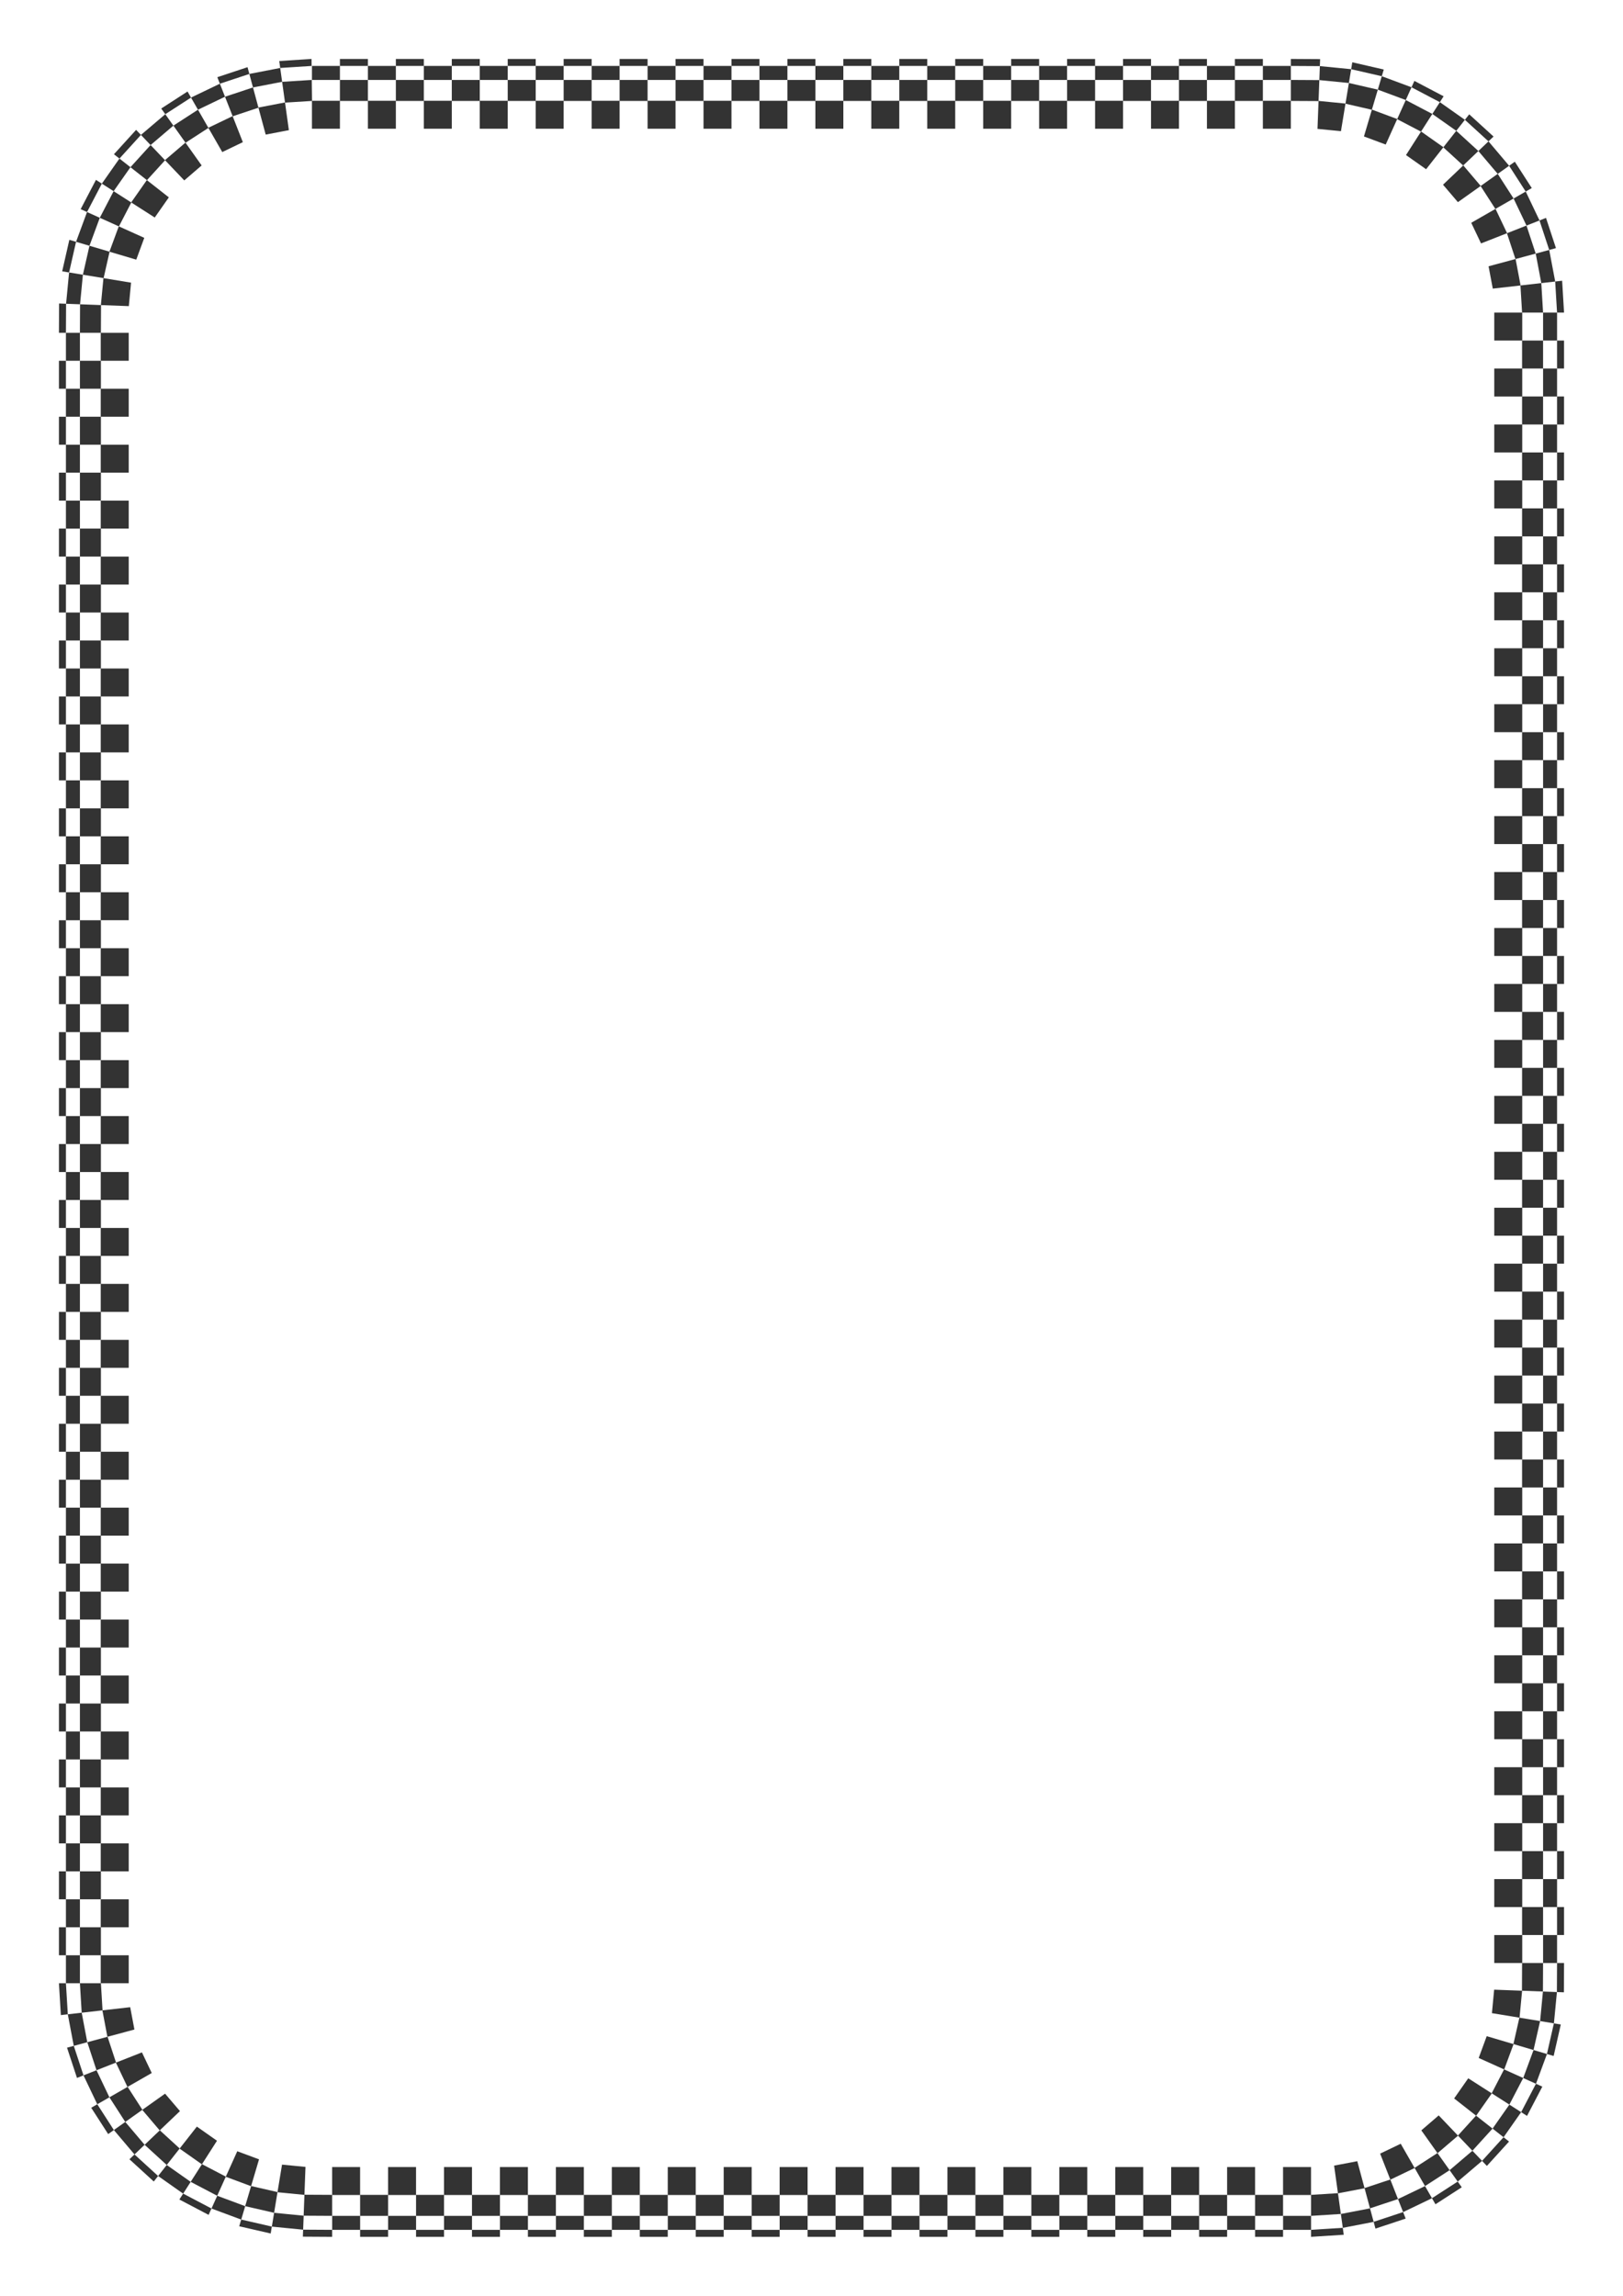
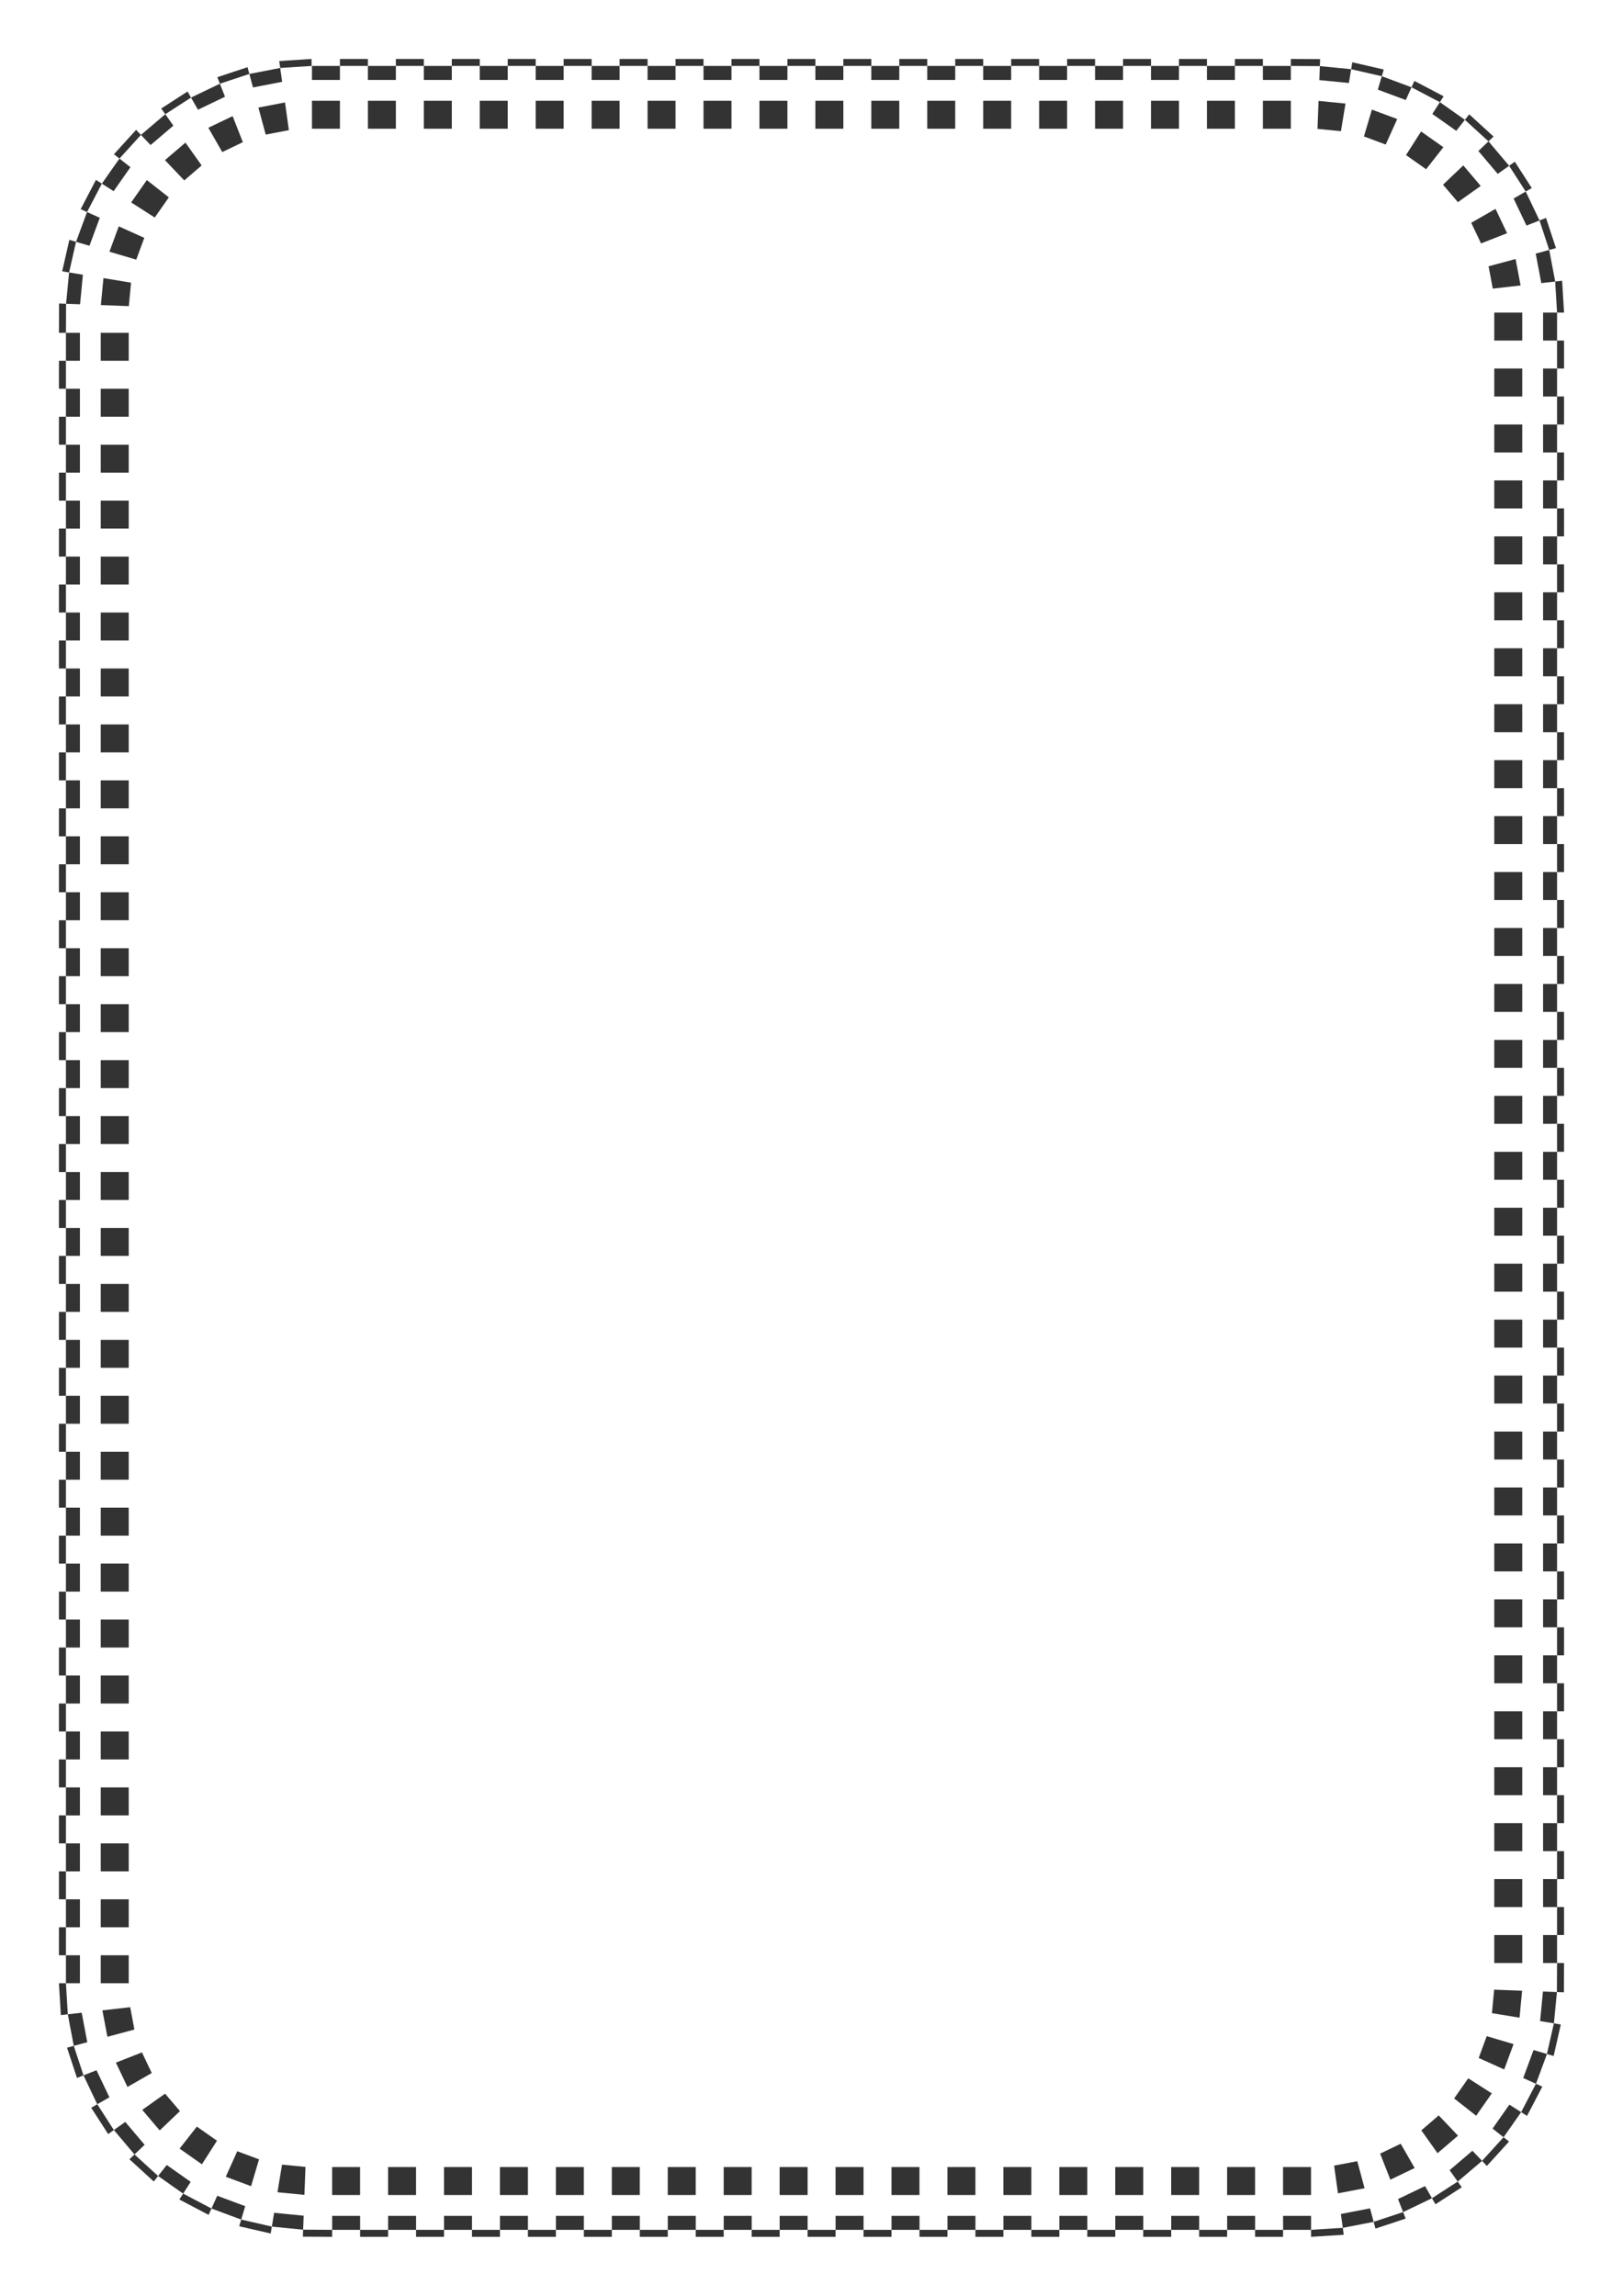
<svg xmlns="http://www.w3.org/2000/svg" version="1.1" id="svg4298" viewBox="0 0 744.094 1052.362" height="297mm" width="210mm">
  <title id="title4952">Opti-Check 2</title>
  <defs id="defs4300" />
  <g id="layer1">
    <g transform="translate(5.944884e-7,-1.946378e-4)" id="g5236">
      <path d="m 143.02,46.191 c 0,0 12.823,0 12.823,0 0,0 0,0 0,0 0,0 0,12.829 0,12.829 0,0 0,0 0,0 0,0 -12.823,0 -12.823,0 0,0 0,0 0,0 0,0 0,-12.829 0,-12.829 0,0 0,0 0,0 m 25.646,0 c 0,0 12.823,0 12.823,0 0,0 0,0 0,0 0,0 0,12.829 0,12.829 0,0 0,0 0,0 0,0 -12.823,0 -12.823,0 0,0 0,0 0,0 0,0 0,-12.829 0,-12.829 0,0 0,0 0,0 m 25.645,0 c 0,0 12.823,0 12.823,0 0,0 0,0 0,0 0,0 0,12.829 0,12.829 0,0 0,0 0,0 0,0 -12.823,0 -12.823,0 0,0 0,0 0,0 0,0 0,-12.829 0,-12.829 0,0 0,0 0,0 m 25.646,0 c 0,0 12.823,0 12.823,0 0,0 0,0 0,0 0,0 0,12.829 0,12.829 0,0 0,0 0,0 0,0 -12.823,0 -12.823,0 0,0 0,0 0,0 0,0 0,-12.829 0,-12.829 0,0 0,0 0,0 m 25.645,0 c 0,0 12.823,0 12.823,0 0,0 0,0 0,0 0,0 0,12.829 0,12.829 0,0 0,0 0,0 0,0 -12.823,0 -12.823,0 0,0 0,0 0,0 0,0 0,-12.829 0,-12.829 0,0 0,0 0,0 m 25.646,0 c 0,0 12.823,0 12.823,0 0,0 0,0 0,0 0,0 0,12.829 0,12.829 0,0 0,0 0,0 0,0 -12.823,0 -12.823,0 0,0 0,0 0,0 0,0 0,-12.829 0,-12.829 0,0 0,0 0,0 m 25.645,0 c 0,0 12.823,0 12.823,0 0,0 0,0 0,0 0,0 0,12.829 0,12.829 0,0 0,0 0,0 0,0 -12.823,0 -12.823,0 0,0 0,0 0,0 0,0 0,-12.829 0,-12.829 0,0 0,0 0,0 m 25.646,0 c 0,0 12.823,0 12.823,0 0,0 0,0 0,0 0,0 0,12.829 0,12.829 0,0 0,0 0,0 0,0 -12.823,0 -12.823,0 0,0 0,0 0,0 0,0 0,-12.829 0,-12.829 0,0 0,0 0,0 m 25.646,0 c 0,0 12.823,0 12.823,0 0,0 0,0 0,0 0,0 0,12.829 0,12.829 0,0 0,0 0,0 0,0 -12.823,0 -12.823,0 0,0 0,0 0,0 0,0 0,-12.829 0,-12.829 0,0 0,0 0,0 m 25.645,0 c 0,0 12.823,0 12.823,0 0,0 0,0 0,0 0,0 0,12.829 0,12.829 0,0 0,0 0,0 0,0 -12.823,0 -12.823,0 0,0 0,0 0,0 0,0 0,-12.829 0,-12.829 0,0 0,0 0,0 m 25.646,0 c 0,0 12.823,0 12.823,0 0,0 0,0 0,0 0,0 0,12.829 0,12.829 0,0 0,0 0,0 0,0 -12.823,0 -12.823,0 0,0 0,0 0,0 0,0 0,-12.829 0,-12.829 0,0 0,0 0,0 m 25.645,0 c 0,0 12.823,0 12.823,0 0,0 0,0 0,0 0,0 0,12.829 0,12.829 0,0 0,0 0,0 0,0 -12.823,0 -12.823,0 0,0 0,0 0,0 0,0 0,-12.829 0,-12.829 0,0 0,0 0,0 m 25.646,0 c 0,0 12.823,0 12.823,0 0,0 0,0 0,0 0,0 0,12.829 0,12.829 0,0 0,0 0,0 0,0 -12.823,0 -12.823,0 0,0 0,0 0,0 0,0 0,-12.829 0,-12.829 0,0 0,0 0,0 m 25.645,0 c 0,0 12.823,0 12.823,0 0,0 0,0 0,0 0,0 0,12.829 0,12.829 0,0 0,0 0,0 0,0 -12.823,0 -12.823,0 0,0 0,0 0,0 0,0 0,-12.829 0,-12.829 0,0 0,0 0,0 m 25.646,0 c 0,0 12.823,0 12.823,0 0,0 0,0 0,0 0,0 0,12.829 0,12.829 0,0 0,0 0,0 0,0 -12.823,0 -12.823,0 0,0 0,0 0,0 0,0 0,-12.829 0,-12.829 0,0 0,0 0,0 m 25.645,0 c 0,0 12.823,0 12.823,0 0,0 0,0 0,0 0,0 0,12.829 0,12.829 0,0 0,0 0,0 0,0 -12.823,0 -12.823,0 0,0 0,0 0,0 0,0 0,-12.829 0,-12.829 0,0 0,0 0,0 m 25.646,0 c 0,0 12.823,0 12.823,0 0,0 0,0 0,0 0,0 0,12.829 0,12.829 0,0 0,0 0,0 0,0 -12.823,0 -12.823,0 0,0 0,0 0,0 0,0 0,-12.829 0,-12.829 0,0 0,0 0,0 m 25.646,0 c 0,0 12.823,0 12.823,0 0,0 0,0 0,0 0,0 0,12.829 0,12.829 0,0 0,0 0,0 0,0 -12.823,0 -12.823,0 0,0 0,0 0,0 0,0 0,-12.829 0,-12.829 0,0 0,0 0,0 m 25.525,0.067 c 0,0 12.356,1.211 12.356,1.211 0,0 0,0 0,0 0,0 -2.086,12.658 -2.086,12.658 0,0 0,0 0,0 0,0 -10.754,-1.05 -10.754,-1.05 0,0 0,0 0,0 0,0 0.484,-12.819 0.484,-12.819 0,0 0,0 0,0 m 24.459,3.988 c 0,0 11.605,4.317 11.605,4.317 0,0 0,0 0,0 0,0 -5.271,11.695 -5.271,11.695 0,0 0,0 0,0 0,0 -9.978,-3.711 -9.978,-3.711 0,0 0,0 0,0 0,0 3.643,-12.3 3.643,-12.3 0,0 0,0 0,0 m 22.553,10.032 c 0,0 10.227,7.199 10.227,7.199 0,0 0,0 0,0 0,0 -7.921,10.09 -7.921,10.09 0,0 0,0 0,0 0,0 -9.22,-6.484 -9.22,-6.484 0,0 0,0 0,0 0,0 6.914,-10.805 6.914,-10.805 0,0 0,0 0,0 m 19.343,15.538 c 0,0 8,9.416 8,9.416 0,0 0,0 0,0 0,0 -10.459,7.427 -10.459,7.427 0,0 0,0 0,0 0,0 -6.826,-7.992 -6.826,-7.992 0,0 0,0 0,0 0,0 9.285,-8.851 9.285,-8.851 0,0 0,0 0,0 m 14.777,19.926 c 0,0 5.309,11.147 5.309,11.147 0,0 0,0 0,0 0,0 -11.939,4.691 -11.939,4.691 0,0 0,0 0,0 0,0 -4.496,-9.454 -4.496,-9.454 0,0 0,0 0,0 0,0 11.127,-6.383 11.127,-6.383 0,0 0,0 0,0 m 9.205,22.981 c 0,0 2.295,12.123 2.295,12.123 0,0 0,0 0,0 0,0 -12.746,1.449 -12.746,1.449 0,0 0,0 0,0 0,0 -1.935,-10.235 -1.935,-10.235 0,0 0,0 0,0 0,0 12.387,-3.337 12.387,-3.337 0,0 0,0 0,0 m 3.048,24.556 c 0,0 0,12.823 0,12.823 0,0 0,0 0,0 0,0 -12.829,0 -12.829,0 0,0 0,0 0,0 0,0 0,-12.823 0,-12.823 0,0 0,0 0,0 0,0 12.829,0 12.829,0 0,0 0,0 0,0 m 0,25.646 c 0,0 0,12.823 0,12.823 0,0 0,0 0,0 0,0 -12.829,0 -12.829,0 0,0 0,0 0,0 0,0 0,-12.823 0,-12.823 0,0 0,0 0,0 0,0 12.829,0 12.829,0 0,0 0,0 0,0 m 0,25.645 c 0,0 0,12.823 0,12.823 0,0 0,0 0,0 0,0 -12.829,0 -12.829,0 0,0 0,0 0,0 0,0 0,-12.823 0,-12.823 0,0 0,0 0,0 0,0 12.829,0 12.829,0 0,0 0,0 0,0 m 0,25.646 c 0,0 0,12.823 0,12.823 0,0 0,0 0,0 0,0 -12.829,0 -12.829,0 0,0 0,0 0,0 0,0 0,-12.823 0,-12.823 0,0 0,0 0,0 0,0 12.829,0 12.829,0 0,0 0,0 0,0 m 0,25.645 c 0,0 0,12.823 0,12.823 0,0 0,0 0,0 0,0 -12.829,0 -12.829,0 0,0 0,0 0,0 0,0 0,-12.823 0,-12.823 0,0 0,0 0,0 0,0 12.829,0 12.829,0 0,0 0,0 0,0 m 0,25.646 c 0,0 0,12.823 0,12.823 0,0 0,0 0,0 0,0 -12.829,0 -12.829,0 0,0 0,0 0,0 0,0 0,-12.823 0,-12.823 0,0 0,0 0,0 0,0 12.829,0 12.829,0 0,0 0,0 0,0 m 0,25.646 c 0,0 0,12.823 0,12.823 0,0 0,0 0,0 0,0 -12.829,0 -12.829,0 0,0 0,0 0,0 0,0 0,-12.823 0,-12.823 0,0 0,0 0,0 0,0 12.829,0 12.829,0 0,0 0,0 0,0 m 0,25.645 c 0,0 0,12.823 0,12.823 0,0 0,0 0,0 0,0 -12.829,0 -12.829,0 0,0 0,0 0,0 0,0 0,-12.823 0,-12.823 0,0 0,0 0,0 0,0 12.829,0 12.829,0 0,0 0,0 0,0 m 0,25.646 c 0,0 0,12.823 0,12.823 0,0 0,0 0,0 0,0 -12.829,0 -12.829,0 0,0 0,0 0,0 0,0 0,-12.823 0,-12.823 0,0 0,0 0,0 0,0 12.829,0 12.829,0 0,0 0,0 0,0 m 0,25.645 c 0,0 0,12.823 0,12.823 0,0 0,0 0,0 0,0 -12.829,0 -12.829,0 0,0 0,0 0,0 0,0 0,-12.823 0,-12.823 0,0 0,0 0,0 0,0 12.829,0 12.829,0 0,0 0,0 0,0 m 0,25.646 c 0,0 0,12.823 0,12.823 0,0 0,0 0,0 0,0 -12.829,0 -12.829,0 0,0 0,0 0,0 0,0 0,-12.823 0,-12.823 0,0 0,0 0,0 0,0 12.829,0 12.829,0 0,0 0,0 0,0 m 0,25.645 c 0,0 0,12.823 0,12.823 0,0 0,0 0,0 0,0 -12.829,0 -12.829,0 0,0 0,0 0,0 0,0 0,-12.823 0,-12.823 0,0 0,0 0,0 0,0 12.829,0 12.829,0 0,0 0,0 0,0 m 0,25.646 c 0,0 0,12.823 0,12.823 0,0 0,0 0,0 0,0 -12.829,0 -12.829,0 0,0 0,0 0,0 0,0 0,-12.823 0,-12.823 0,0 0,0 0,0 0,0 12.829,0 12.829,0 0,0 0,0 0,0 m 0,25.645 c 0,0 0,12.823 0,12.823 0,0 0,0 0,0 0,0 -12.829,0 -12.829,0 0,0 0,0 0,0 0,0 0,-12.823 0,-12.823 0,0 0,0 0,0 0,0 12.829,0 12.829,0 0,0 0,0 0,0 m 0,25.646 c 0,0 0,12.823 0,12.823 0,0 0,0 0,0 0,0 -12.829,0 -12.829,0 0,0 0,0 0,0 0,0 0,-12.823 0,-12.823 0,0 0,0 0,0 0,0 12.829,0 12.829,0 0,0 0,0 0,0 m 0,25.646 c 0,0 0,12.823 0,12.823 0,0 0,0 0,0 0,0 -12.829,0 -12.829,0 0,0 0,0 0,0 0,0 0,-12.823 0,-12.823 0,0 0,0 0,0 0,0 12.829,0 12.829,0 0,0 0,0 0,0 m 0,25.645 c 0,0 0,12.823 0,12.823 0,0 0,0 0,0 0,0 -12.829,0 -12.829,0 0,0 0,0 0,0 0,0 0,-12.823 0,-12.823 0,0 0,0 0,0 0,0 12.829,0 12.829,0 0,0 0,0 0,0 m 0,25.646 c 0,0 0,12.823 0,12.823 0,0 0,0 0,0 0,0 -12.829,0 -12.829,0 0,0 0,0 0,0 0,0 0,-12.823 0,-12.823 0,0 0,0 0,0 0,0 12.829,0 12.829,0 0,0 0,0 0,0 m 0,25.645 c 0,0 0,12.823 0,12.823 0,0 0,0 0,0 0,0 -12.829,0 -12.829,0 0,0 0,0 0,0 0,0 0,-12.823 0,-12.823 0,0 0,0 0,0 0,0 12.829,0 12.829,0 0,0 0,0 0,0 m 0,25.646 c 0,0 0,12.823 0,12.823 0,0 0,0 0,0 0,0 -12.829,0 -12.829,0 0,0 0,0 0,0 0,0 0,-12.823 0,-12.823 0,0 0,0 0,0 0,0 12.829,0 12.829,0 0,0 0,0 0,0 m 0,25.645 c 0,0 0,12.823 0,12.823 0,0 0,0 0,0 0,0 -12.829,0 -12.829,0 0,0 0,0 0,0 0,0 0,-12.823 0,-12.823 0,0 0,0 0,0 0,0 12.829,0 12.829,0 0,0 0,0 0,0 m 0,25.646 c 0,0 0,12.823 0,12.823 0,0 0,0 0,0 0,0 -12.829,0 -12.829,0 0,0 0,0 0,0 0,0 0,-12.823 0,-12.823 0,0 0,0 0,0 0,0 12.829,0 12.829,0 0,0 0,0 0,0 m 0,25.646 c 0,0 0,12.823 0,12.823 0,0 0,0 0,0 0,0 -12.829,0 -12.829,0 0,0 0,0 0,0 0,0 0,-12.823 0,-12.823 0,0 0,0 0,0 0,0 12.829,0 12.829,0 0,0 0,0 0,0 m 0,25.645 c 0,0 0,12.823 0,12.823 0,0 0,0 0,0 0,0 -12.829,0 -12.829,0 0,0 0,0 0,0 0,0 0,-12.823 0,-12.823 0,0 0,0 0,0 0,0 12.829,0 12.829,0 0,0 0,0 0,0 m 0,25.646 c 0,0 0,12.823 0,12.823 0,0 0,0 0,0 0,0 -12.829,0 -12.829,0 0,0 0,0 0,0 0,0 0,-12.823 0,-12.823 0,0 0,0 0,0 0,0 12.829,0 12.829,0 0,0 0,0 0,0 m 0,25.645 c 0,0 0,12.823 0,12.823 0,0 0,0 0,0 0,0 -12.829,0 -12.829,0 0,0 0,0 0,0 0,0 0,-12.823 0,-12.823 0,0 0,0 0,0 0,0 12.829,0 12.829,0 0,0 0,0 0,0 m 0,25.646 c 0,0 0,12.823 0,12.823 0,0 0,0 0,0 0,0 -12.829,0 -12.829,0 0,0 0,0 0,0 0,0 0,-12.823 0,-12.823 0,0 0,0 0,0 0,0 12.829,0 12.829,0 0,0 0,0 0,0 m 0,25.645 c 0,0 0,12.823 0,12.823 0,0 0,0 0,0 0,0 -12.829,0 -12.829,0 0,0 0,0 0,0 0,0 0,-12.823 0,-12.823 0,0 0,0 0,0 0,0 12.829,0 12.829,0 0,0 0,0 0,0 m 0,25.646 c 0,0 0,12.823 0,12.823 0,0 0,0 0,0 0,0 -12.829,0 -12.829,0 0,0 0,0 0,0 0,0 0,-12.823 0,-12.823 0,0 0,0 0,0 0,0 12.829,0 12.829,0 0,0 0,0 0,0 m 0,25.646 c 0,0 0,12.823 0,12.823 0,0 0,0 0,0 0,0 -12.829,0 -12.829,0 0,0 0,0 0,0 0,0 0,-12.823 0,-12.823 0,0 0,0 0,0 0,0 12.829,0 12.829,0 0,0 0,0 0,0 m -0.057,25.525 c 0,0 -1.179,12.359 -1.179,12.359 0,0 0,0 0,0 0,0 -12.658,-2.086 -12.658,-2.086 0,0 0,0 0,0 0,0 1.017,-10.757 1.017,-10.757 0,0 0,0 0,0 0,0 12.819,0.484 12.819,0.484 0,0 0,0 0,0 m -3.924,24.47 c 0,0 -4.284,11.618 -4.284,11.618 0,0 0,0 0,0 0,0 -11.695,-5.271 -11.695,-5.271 0,0 0,0 0,0 0,0 3.678,-9.99 3.678,-9.99 0,0 0,0 0,0 0,0 12.3,3.643 12.3,3.643 0,0 0,0 0,0 m -9.966,22.583 c 0,0 -7.179,10.242 -7.179,10.242 0,0 0,0 0,0 0,0 -10.09,-7.921 -10.09,-7.921 0,0 0,0 0,0 0,0 6.464,-9.235 6.464,-9.235 0,0 0,0 0,0 0,0 10.805,6.914 10.805,6.914 0,0 0,0 0,0 m -15.49,19.383 c 0,0 -9.392,8.029 -9.392,8.029 0,0 0,0 0,0 0,0 -7.427,-10.459 -7.427,-10.459 0,0 0,0 0,0 0,0 7.968,-6.855 7.968,-6.855 0,0 0,0 0,0 0,0 8.851,9.285 8.851,9.285 0,0 0,0 0,0 m -19.889,14.827 c 0,0 -11.13,5.343 -11.13,5.343 0,0 0,0 0,0 0,0 -4.691,-11.939 -4.691,-11.939 0,0 0,0 0,0 0,0 9.438,-4.531 9.438,-4.531 0,0 0,0 0,0 0,0 6.383,11.127 6.383,11.127 0,0 0,0 0,0 m -22.956,9.267 c 0,0 -12.195,2.343 -12.195,2.343 0,0 0,0 0,0 0,0 -1.768,-12.706 -1.768,-12.706 0,0 0,0 0,0 0,0 10.626,-2.024 10.626,-2.024 0,0 0,0 0,0 0,0 3.337,12.387 3.337,12.387 0,0 0,0 0,0 m -24.547,3.115 c 0,0 -12.823,0 -12.823,0 0,0 0,0 0,0 0,0 0,-12.829 0,-12.829 0,0 0,0 0,0 0,0 12.823,0 12.823,0 0,0 0,0 0,0 0,0 0,12.829 0,12.829 0,0 0,0 0,0 m -25.646,0 c 0,0 -12.823,0 -12.823,0 0,0 0,0 0,0 0,0 0,-12.829 0,-12.829 0,0 0,0 0,0 0,0 12.823,0 12.823,0 0,0 0,0 0,0 0,0 0,12.829 0,12.829 0,0 0,0 0,0 m -25.645,0 c 0,0 -12.823,0 -12.823,0 0,0 0,0 0,0 0,0 0,-12.829 0,-12.829 0,0 0,0 0,0 0,0 12.823,0 12.823,0 0,0 0,0 0,0 0,0 0,12.829 0,12.829 0,0 0,0 0,0 m -25.646,0 c 0,0 -12.823,0 -12.823,0 0,0 0,0 0,0 0,0 0,-12.829 0,-12.829 0,0 0,0 0,0 0,0 12.823,0 12.823,0 0,0 0,0 0,0 0,0 0,12.829 0,12.829 0,0 0,0 0,0 m -25.645,0 c 0,0 -12.823,0 -12.823,0 0,0 0,0 0,0 0,0 0,-12.829 0,-12.829 0,0 0,0 0,0 0,0 12.823,0 12.823,0 0,0 0,0 0,0 0,0 0,12.829 0,12.829 0,0 0,0 0,0 m -25.646,0 c 0,0 -12.823,0 -12.823,0 0,0 0,0 0,0 0,0 0,-12.829 0,-12.829 0,0 0,0 0,0 0,0 12.823,0 12.823,0 0,0 0,0 0,0 0,0 0,12.829 0,12.829 0,0 0,0 0,0 m -25.646,0 c 0,0 -12.823,0 -12.823,0 0,0 0,0 0,0 0,0 0,-12.829 0,-12.829 0,0 0,0 0,0 0,0 12.823,0 12.823,0 0,0 0,0 0,0 0,0 0,12.829 0,12.829 0,0 0,0 0,0 m -25.645,0 c 0,0 -12.823,0 -12.823,0 0,0 0,0 0,0 0,0 0,-12.829 0,-12.829 0,0 0,0 0,0 0,0 12.823,0 12.823,0 0,0 0,0 0,0 0,0 0,12.829 0,12.829 0,0 0,0 0,0 m -25.646,0 c 0,0 -12.823,0 -12.823,0 0,0 0,0 0,0 0,0 0,-12.829 0,-12.829 0,0 0,0 0,0 0,0 12.823,0 12.823,0 0,0 0,0 0,0 0,0 0,12.829 0,12.829 0,0 0,0 0,0 m -25.645,0 c 0,0 -12.823,0 -12.823,0 0,0 0,0 0,0 0,0 0,-12.829 0,-12.829 0,0 0,0 0,0 0,0 12.823,0 12.823,0 0,0 0,0 0,0 0,0 0,12.829 0,12.829 0,0 0,0 0,0 m -25.646,0 c 0,0 -12.823,0 -12.823,0 0,0 0,0 0,0 0,0 0,-12.829 0,-12.829 0,0 0,0 0,0 0,0 12.823,0 12.823,0 0,0 0,0 0,0 0,0 0,12.829 0,12.829 0,0 0,0 0,0 m -25.645,0 c 0,0 -12.823,0 -12.823,0 0,0 0,0 0,0 0,0 0,-12.829 0,-12.829 0,0 0,0 0,0 0,0 12.823,0 12.823,0 0,0 0,0 0,0 0,0 0,12.829 0,12.829 0,0 0,0 0,0 m -25.646,0 c 0,0 -12.823,0 -12.823,0 0,0 0,0 0,0 0,0 0,-12.829 0,-12.829 0,0 0,0 0,0 0,0 12.823,0 12.823,0 0,0 0,0 0,0 0,0 0,12.829 0,12.829 0,0 0,0 0,0 m -25.646,0 c 0,0 -12.823,0 -12.823,0 0,0 0,0 0,0 0,0 0,-12.829 0,-12.829 0,0 0,0 0,0 0,0 12.823,0 12.823,0 0,0 0,0 0,0 0,0 0,12.829 0,12.829 0,0 0,0 0,0 m -25.645,0 c 0,0 -12.823,0 -12.823,0 0,0 0,0 0,0 0,0 0,-12.829 0,-12.829 0,0 0,0 0,0 0,0 12.823,0 12.823,0 0,0 0,0 0,0 0,0 0,12.829 0,12.829 0,0 0,0 0,0 m -25.646,0 c 0,0 -12.823,0 -12.823,0 0,0 0,0 0,0 0,0 0,-12.829 0,-12.829 0,0 0,0 0,0 0,0 12.823,0 12.823,0 0,0 0,0 0,0 0,0 0,12.829 0,12.829 0,0 0,0 0,0 m -25.645,0 c 0,0 -12.823,0 -12.823,0 0,0 0,0 0,0 0,0 0,-12.829 0,-12.829 0,0 0,0 0,0 0,0 12.823,0 12.823,0 0,0 0,0 0,0 0,0 0,12.829 0,12.829 0,0 0,0 0,0 m -25.646,0 c 0,0 -12.823,0 -12.823,0 0,0 0,0 0,0 0,0 0,-12.829 0,-12.829 0,0 0,0 0,0 0,0 12.823,0 12.823,0 0,0 0,0 0,0 0,0 0,12.829 0,12.829 0,0 0,0 0,0 m -25.525,-0.067 c 0,0 -12.356,-1.211 -12.356,-1.211 0,0 0,0 0,0 0,0 2.086,-12.658 2.086,-12.658 0,0 0,0 0,0 0,0 10.754,1.05 10.754,1.05 0,0 0,0 0,0 0,0 -0.484,12.819 -0.484,12.819 0,0 0,0 0,0 m -24.459,-3.988 c 0,0 -11.605,-4.317 -11.605,-4.317 0,0 0,0 0,0 0,0 5.271,-11.695 5.271,-11.695 0,0 0,0 0,0 0,0 9.978,3.711 9.978,3.711 0,0 0,0 0,0 0,0 -3.643,12.3 -3.643,12.3 0,0 0,0 0,0 M 92.564,992.084 c 0,0 -10.227,-7.199 -10.227,-7.199 0,0 0,0 0,0 0,0 7.921,-10.09 7.921,-10.09 0,0 0,0 0,0 0,0 9.22,6.484 9.22,6.484 0,0 0,0 0,0 0,0 -6.914,10.805 -6.914,10.805 0,0 0,0 0,0 M 73.221,976.545 c 0,0 -8,-9.416 -8,-9.416 0,0 0,0 0,0 0,0 10.459,-7.427 10.459,-7.427 0,0 0,0 0,0 0,0 6.826,7.992 6.826,7.992 0,0 0,0 0,0 0,0 -9.285,8.851 -9.285,8.851 0,0 0,0 0,0 m -14.777,-19.926 c 0,0 -5.309,-11.147 -5.309,-11.147 0,0 0,0 0,0 0,0 11.939,-4.691 11.939,-4.691 0,0 0,0 0,0 0,0 4.496,9.454 4.496,9.454 0,0 0,0 0,0 0,0 -11.127,6.383 -11.127,6.383 0,0 0,0 0,0 m -9.205,-22.981 c 0,0 -2.295,-12.123 -2.295,-12.123 0,0 0,0 0,0 0,0 12.746,-1.449 12.746,-1.449 0,0 0,0 0,0 0,0 1.935,10.235 1.935,10.235 0,0 0,0 0,0 0,0 -12.387,3.337 -12.387,3.337 0,0 0,0 0,0 m -3.048,-24.556 c 0,0 0,-12.823 0,-12.823 0,0 0,0 0,0 0,0 12.829,0 12.829,0 0,0 0,0 0,0 0,0 0,12.823 0,12.823 0,0 0,0 0,0 0,0 -12.829,0 -12.829,0 0,0 0,0 0,0 m 0,-25.646 c 0,0 0,-12.823 0,-12.823 0,0 0,0 0,0 0,0 12.829,0 12.829,0 0,0 0,0 0,0 0,0 0,12.823 0,12.823 0,0 0,0 0,0 0,0 -12.829,0 -12.829,0 0,0 0,0 0,0 m 0,-25.645 c 0,0 0,-12.823 0,-12.823 0,0 0,0 0,0 0,0 12.829,0 12.829,0 0,0 0,0 0,0 0,0 0,12.823 0,12.823 0,0 0,0 0,0 0,0 -12.829,0 -12.829,0 0,0 0,0 0,0 m 0,-25.646 c 0,0 0,-12.823 0,-12.823 0,0 0,0 0,0 0,0 12.829,0 12.829,0 0,0 0,0 0,0 0,0 0,12.823 0,12.823 0,0 0,0 0,0 0,0 -12.829,0 -12.829,0 0,0 0,0 0,0 m 0,-25.646 c 0,0 0,-12.823 0,-12.823 0,0 0,0 0,0 0,0 12.829,0 12.829,0 0,0 0,0 0,0 0,0 0,12.823 0,12.823 0,0 0,0 0,0 0,0 -12.829,0 -12.829,0 0,0 0,0 0,0 m 0,-25.645 c 0,0 0,-12.823 0,-12.823 0,0 0,0 0,0 0,0 12.829,0 12.829,0 0,0 0,0 0,0 0,0 0,12.823 0,12.823 0,0 0,0 0,0 0,0 -12.829,0 -12.829,0 0,0 0,0 0,0 m 0,-25.646 c 0,0 0,-12.823 0,-12.823 0,0 0,0 0,0 0,0 12.829,0 12.829,0 0,0 0,0 0,0 0,0 0,12.823 0,12.823 0,0 0,0 0,0 0,0 -12.829,0 -12.829,0 0,0 0,0 0,0 m 0,-25.645 c 0,0 0,-12.823 0,-12.823 0,0 0,0 0,0 0,0 12.829,0 12.829,0 0,0 0,0 0,0 0,0 0,12.823 0,12.823 0,0 0,0 0,0 0,0 -12.829,0 -12.829,0 0,0 0,0 0,0 m 0,-25.646 c 0,0 0,-12.823 0,-12.823 0,0 0,0 0,0 0,0 12.829,0 12.829,0 0,0 0,0 0,0 0,0 0,12.823 0,12.823 0,0 0,0 0,0 0,0 -12.829,0 -12.829,0 0,0 0,0 0,0 m 0,-25.645 c 0,0 0,-12.823 0,-12.823 0,0 0,0 0,0 0,0 12.829,0 12.829,0 0,0 0,0 0,0 0,0 0,12.823 0,12.823 0,0 0,0 0,0 0,0 -12.829,0 -12.829,0 0,0 0,0 0,0 m 0,-25.646 c 0,0 0,-12.823 0,-12.823 0,0 0,0 0,0 0,0 12.829,0 12.829,0 0,0 0,0 0,0 0,0 0,12.823 0,12.823 0,0 0,0 0,0 0,0 -12.829,0 -12.829,0 0,0 0,0 0,0 m 0,-25.645 c 0,0 0,-12.823 0,-12.823 0,0 0,0 0,0 0,0 12.829,0 12.829,0 0,0 0,0 0,0 0,0 0,12.823 0,12.823 0,0 0,0 0,0 0,0 -12.829,0 -12.829,0 0,0 0,0 0,0 m 0,-25.646 c 0,0 0,-12.823 0,-12.823 0,0 0,0 0,0 0,0 12.829,0 12.829,0 0,0 0,0 0,0 0,0 0,12.823 0,12.823 0,0 0,0 0,0 0,0 -12.829,0 -12.829,0 0,0 0,0 0,0 m 0,-25.646 c 0,0 0,-12.823 0,-12.823 0,0 0,0 0,0 0,0 12.829,0 12.829,0 0,0 0,0 0,0 0,0 0,12.823 0,12.823 0,0 0,0 0,0 0,0 -12.829,0 -12.829,0 0,0 0,0 0,0 m 0,-25.645 c 0,0 0,-12.823 0,-12.823 0,0 0,0 0,0 0,0 12.829,0 12.829,0 0,0 0,0 0,0 0,0 0,12.823 0,12.823 0,0 0,0 0,0 0,0 -12.829,0 -12.829,0 0,0 0,0 0,0 m 0,-25.646 c 0,0 0,-12.823 0,-12.823 0,0 0,0 0,0 0,0 12.829,0 12.829,0 0,0 0,0 0,0 0,0 0,12.823 0,12.823 0,0 0,0 0,0 0,0 -12.829,0 -12.829,0 0,0 0,0 0,0 m 0,-25.645 c 0,0 0,-12.823 0,-12.823 0,0 0,0 0,0 0,0 12.829,0 12.829,0 0,0 0,0 0,0 0,0 0,12.823 0,12.823 0,0 0,0 0,0 0,0 -12.829,0 -12.829,0 0,0 0,0 0,0 m 0,-25.646 c 0,0 0,-12.823 0,-12.823 0,0 0,0 0,0 0,0 12.829,0 12.829,0 0,0 0,0 0,0 0,0 0,12.823 0,12.823 0,0 0,0 0,0 0,0 -12.829,0 -12.829,0 0,0 0,0 0,0 m 0,-25.645 c 0,0 0,-12.823 0,-12.823 0,0 0,0 0,0 0,0 12.829,0 12.829,0 0,0 0,0 0,0 0,0 0,12.823 0,12.823 0,0 0,0 0,0 0,0 -12.829,0 -12.829,0 0,0 0,0 0,0 m 0,-25.646 c 0,0 0,-12.823 0,-12.823 0,0 0,0 0,0 0,0 12.829,0 12.829,0 0,0 0,0 0,0 0,0 0,12.823 0,12.823 0,0 0,0 0,0 0,0 -12.829,0 -12.829,0 0,0 0,0 0,0 m 0,-25.646 c 0,0 0,-12.823 0,-12.823 0,0 0,0 0,0 0,0 12.829,0 12.829,0 0,0 0,0 0,0 0,0 0,12.823 0,12.823 0,0 0,0 0,0 0,0 -12.829,0 -12.829,0 0,0 0,0 0,0 m 0,-25.645 c 0,0 0,-12.823 0,-12.823 0,0 0,0 0,0 0,0 12.829,0 12.829,0 0,0 0,0 0,0 0,0 0,12.823 0,12.823 0,0 0,0 0,0 0,0 -12.829,0 -12.829,0 0,0 0,0 0,0 m 0,-25.646 c 0,0 0,-12.823 0,-12.823 0,0 0,0 0,0 0,0 12.829,0 12.829,0 0,0 0,0 0,0 0,0 0,12.823 0,12.823 0,0 0,0 0,0 0,0 -12.829,0 -12.829,0 0,0 0,0 0,0 m 0,-25.645 c 0,0 0,-12.823 0,-12.823 0,0 0,0 0,0 0,0 12.829,0 12.829,0 0,0 0,0 0,0 0,0 0,12.823 0,12.823 0,0 0,0 0,0 0,0 -12.829,0 -12.829,0 0,0 0,0 0,0 m 0,-25.646 c 0,0 0,-12.823 0,-12.823 0,0 0,0 0,0 0,0 12.829,0 12.829,0 0,0 0,0 0,0 0,0 0,12.823 0,12.823 0,0 0,0 0,0 0,0 -12.829,0 -12.829,0 0,0 0,0 0,0 m 0,-25.645 c 0,0 0,-12.823 0,-12.823 0,0 0,0 0,0 0,0 12.829,0 12.829,0 0,0 0,0 0,0 0,0 0,12.823 0,12.823 0,0 0,0 0,0 0,0 -12.829,0 -12.829,0 0,0 0,0 0,0 m 0,-25.646 c 0,0 0,-12.823 0,-12.823 0,0 0,0 0,0 0,0 12.829,0 12.829,0 0,0 0,0 0,0 0,0 0,12.823 0,12.823 0,0 0,0 0,0 0,0 -12.829,0 -12.829,0 0,0 0,0 0,0 m 0,-25.646 c 0,0 0,-12.823 0,-12.823 0,0 0,0 0,0 0,0 12.829,0 12.829,0 0,0 0,0 0,0 0,0 0,12.823 0,12.823 0,0 0,0 0,0 0,0 -12.829,0 -12.829,0 0,0 0,0 0,0 m 0,-25.645 c 0,0 0,-12.823 0,-12.823 0,0 0,0 0,0 0,0 12.829,0 12.829,0 0,0 0,0 0,0 0,0 0,12.823 0,12.823 0,0 0,0 0,0 0,0 -12.829,0 -12.829,0 0,0 0,0 0,0 m 0,-25.646 c 0,0 0,-12.823 0,-12.823 0,0 0,0 0,0 0,0 12.829,0 12.829,0 0,0 0,0 0,0 0,0 0,12.823 0,12.823 0,0 0,0 0,0 0,0 -12.829,0 -12.829,0 0,0 0,0 0,0 m 0.057,-25.525 c 0,0 1.179,-12.359 1.179,-12.359 0,0 0,0 0,0 0,0 12.658,2.086 12.658,2.086 0,0 0,0 0,0 0,0 -1.017,10.757 -1.017,10.757 0,0 0,0 0,0 0,0 -12.819,-0.484 -12.819,-0.484 0,0 0,0 0,0 m 3.924,-24.47 c 0,0 4.284,-11.618 4.284,-11.618 0,0 0,0 0,0 0,0 11.695,5.271 11.695,5.271 0,0 0,0 0,0 0,0 -3.678,9.99 -3.678,9.99 0,0 0,0 0,0 0,0 -12.3,-3.643 -12.3,-3.643 0,0 0,0 0,0 m 9.966,-22.583 c 0,0 7.179,-10.242 7.179,-10.242 0,0 0,0 0,0 0,0 10.09,7.921 10.09,7.921 0,0 0,0 0,0 0,0 -6.464,9.235 -6.464,9.235 0,0 0,0 0,0 0,0 -10.805,-6.914 -10.805,-6.914 0,0 0,0 0,0 m 15.49,-19.383 c 0,0 9.392,-8.029 9.392,-8.029 0,0 0,0 0,0 0,0 7.427,10.459 7.427,10.459 0,0 0,0 0,0 0,0 -7.968,6.855 -7.968,6.855 0,0 0,0 0,0 0,0 -8.851,-9.285 -8.851,-9.285 0,0 0,0 0,0 M 95.517,58.573 c 0,0 11.13,-5.343 11.13,-5.343 0,0 0,0 0,0 0,0 4.691,11.939 4.691,11.939 0,0 0,0 0,0 0,0 -9.438,4.531 -9.438,4.531 0,0 0,0 0,0 0,0 -6.383,-11.127 -6.383,-11.127 0,0 0,0 0,0 m 22.956,-9.267 c 0,0 12.195,-2.343 12.195,-2.343 0,0 0,0 0,0 0,0 1.768,12.706 1.768,12.706 0,0 0,0 0,0 0,0 -10.626,2.024 -10.626,2.024 0,0 0,0 0,0 0,0 -3.337,-12.387 -3.337,-12.387 0,0 0,0 0,0" id="path0921" style="opacity:0.8;fill:#000000;fill-opacity:1;fill-rule:evenodd;stroke:none;stroke-width:3.543;stroke-linecap:round;stroke-linejoin:round;stroke-miterlimit:4;stroke-dasharray:none;stroke-opacity:1" />
-       <path d="m 155.842,36.641 c 0,0 12.823,0 12.823,0 0,0 0,0 0,0 0,0 0,9.622 0,9.622 0,0 0,0 0,0 0,0 -12.823,0 -12.823,0 0,0 0,0 0,0 0,0 0,-9.622 0,-9.622 0,0 0,0 0,0 m 25.646,0 c 0,0 12.823,0 12.823,0 0,0 0,0 0,0 0,0 0,9.622 0,9.622 0,0 0,0 0,0 0,0 -12.823,0 -12.823,0 0,0 0,0 0,0 0,0 0,-9.622 0,-9.622 0,0 0,0 0,0 m 25.645,0 c 0,0 12.823,0 12.823,0 0,0 0,0 0,0 0,0 0,9.622 0,9.622 0,0 0,0 0,0 0,0 -12.823,0 -12.823,0 0,0 0,0 0,0 0,0 0,-9.622 0,-9.622 0,0 0,0 0,0 m 25.646,0 c 0,0 12.823,0 12.823,0 0,0 0,0 0,0 0,0 0,9.622 0,9.622 0,0 0,0 0,0 0,0 -12.823,0 -12.823,0 0,0 0,0 0,0 0,0 0,-9.622 0,-9.622 0,0 0,0 0,0 m 25.646,0 c 0,0 12.823,0 12.823,0 0,0 0,0 0,0 0,0 0,9.622 0,9.622 0,0 0,0 0,0 0,0 -12.823,0 -12.823,0 0,0 0,0 0,0 0,0 0,-9.622 0,-9.622 0,0 0,0 0,0 m 25.645,0 c 0,0 12.823,0 12.823,0 0,0 0,0 0,0 0,0 0,9.622 0,9.622 0,0 0,0 0,0 0,0 -12.823,0 -12.823,0 0,0 0,0 0,0 0,0 0,-9.622 0,-9.622 0,0 0,0 0,0 m 25.646,0 c 0,0 12.823,0 12.823,0 0,0 0,0 0,0 0,0 0,9.622 0,9.622 0,0 0,0 0,0 0,0 -12.823,0 -12.823,0 0,0 0,0 0,0 0,0 0,-9.622 0,-9.622 0,0 0,0 0,0 m 25.645,0 c 0,0 12.823,0 12.823,0 0,0 0,0 0,0 0,0 0,9.622 0,9.622 0,0 0,0 0,0 0,0 -12.823,0 -12.823,0 0,0 0,0 0,0 0,0 0,-9.622 0,-9.622 0,0 0,0 0,0 m 25.646,0 c 0,0 12.823,0 12.823,0 0,0 0,0 0,0 0,0 0,9.622 0,9.622 0,0 0,0 0,0 0,0 -12.823,0 -12.823,0 0,0 0,0 0,0 0,0 0,-9.622 0,-9.622 0,0 0,0 0,0 m 25.645,0 c 0,0 12.823,0 12.823,0 0,0 0,0 0,0 0,0 0,9.622 0,9.622 0,0 0,0 0,0 0,0 -12.823,0 -12.823,0 0,0 0,0 0,0 0,0 0,-9.622 0,-9.622 0,0 0,0 0,0 m 25.646,0 c 0,0 12.823,0 12.823,0 0,0 0,0 0,0 0,0 0,9.622 0,9.622 0,0 0,0 0,0 0,0 -12.823,0 -12.823,0 0,0 0,0 0,0 0,0 0,-9.622 0,-9.622 0,0 0,0 0,0 m 25.645,0 c 0,0 12.823,0 12.823,0 0,0 0,0 0,0 0,0 0,9.622 0,9.622 0,0 0,0 0,0 0,0 -12.823,0 -12.823,0 0,0 0,0 0,0 0,0 0,-9.622 0,-9.622 0,0 0,0 0,0 m 25.646,0 c 0,0 12.823,0 12.823,0 0,0 0,0 0,0 0,0 0,9.622 0,9.622 0,0 0,0 0,0 0,0 -12.823,0 -12.823,0 0,0 0,0 0,0 0,0 0,-9.622 0,-9.622 0,0 0,0 0,0 m 25.646,0 c 0,0 12.823,0 12.823,0 0,0 0,0 0,0 0,0 0,9.622 0,9.622 0,0 0,0 0,0 0,0 -12.823,0 -12.823,0 0,0 0,0 0,0 0,0 0,-9.622 0,-9.622 0,0 0,0 0,0 m 25.645,0 c 0,0 12.823,0 12.823,0 0,0 0,0 0,0 0,0 0,9.622 0,9.622 0,0 0,0 0,0 0,0 -12.823,0 -12.823,0 0,0 0,0 0,0 0,0 0,-9.622 0,-9.622 0,0 0,0 0,0 m 25.646,0 c 0,0 12.823,0 12.823,0 0,0 0,0 0,0 0,0 0,9.622 0,9.622 0,0 0,0 0,0 0,0 -12.823,0 -12.823,0 0,0 0,0 0,0 0,0 0,-9.622 0,-9.622 0,0 0,0 0,0 m 25.645,0 c 0,0 12.823,0 12.823,0 0,0 0,0 0,0 0,0 0,9.622 0,9.622 0,0 0,0 0,0 0,0 -12.823,0 -12.823,0 0,0 0,0 0,0 0,0 0,-9.622 0,-9.622 0,0 0,0 0,0 m 25.646,0 c 0,0 13.062,0.074 13.062,0.074 0,0 0,0 0,0 0,0 -0.363,9.614 -0.363,9.614 0,0 0,0 0,0 0,0 -12.699,-0.067 -12.699,-0.067 0,0 0,0 0,0 0,0 0,-9.622 0,-9.622 0,0 0,0 0,0 m 26.611,1.406 c 0,0 13.263,3.043 13.263,3.043 0,0 0,0 0,0 0,0 -2.732,9.225 -2.732,9.225 0,0 0,0 0,0 0,0 -12.095,-2.775 -12.095,-2.775 0,0 0,0 0,0 0,0 1.564,-9.493 1.564,-9.493 0,0 0,0 0,0 m 26.08,7.81 c 0,0 12.171,6.378 12.171,6.378 0,0 0,0 0,0 0,0 -5.185,8.104 -5.185,8.104 0,0 0,0 0,0 0,0 -10.938,-5.711 -10.938,-5.711 0,0 0,0 0,0 0,0 3.953,-8.771 3.953,-8.771 0,0 0,0 0,0 m 23.148,14.11 c 0,0 10.132,9.262 10.132,9.262 0,0 0,0 0,0 0,0 -6.964,6.638 -6.964,6.638 0,0 0,0 0,0 0,0 -9.108,-8.332 -9.108,-8.332 0,0 0,0 0,0 0,0 5.941,-7.567 5.941,-7.567 0,0 0,0 0,0 m 19.005,19.737 c 0,0 7.274,11.287 7.274,11.287 0,0 0,0 0,0 0,0 -8.345,4.787 -8.345,4.787 0,0 0,0 0,0 0,0 -6.774,-10.505 -6.774,-10.505 0,0 0,0 0,0 0,0 7.844,-5.57 7.844,-5.57 0,0 0,0 0,0 m 13.188,23.694 c 0,0 4.229,12.843 4.229,12.843 0,0 0,0 0,0 0,0 -9.29,2.503 -9.29,2.503 0,0 0,0 0,0 0,0 -3.894,-11.827 -3.894,-11.827 0,0 0,0 0,0 0,0 8.954,-3.518 8.954,-3.518 0,0 0,0 0,0 m 6.792,26.372 c 0,0 0.814,13.511 0.814,13.511 0,0 0,0 0,0 0,0 -9.622,0 -9.622,0 0,0 0,0 0,0 0,0 -0.752,-12.425 -0.752,-12.425 0,0 0,0 0,0 0,0 9.56,-1.086 9.56,-1.086 0,0 0,0 0,0 m 0.814,26.334 c 0,0 0,12.823 0,12.823 0,0 0,0 0,0 0,0 -9.622,0 -9.622,0 0,0 0,0 0,0 0,0 0,-12.823 0,-12.823 0,0 0,0 0,0 0,0 9.622,0 9.622,0 0,0 0,0 0,0 m 0,25.646 c 0,0 0,12.823 0,12.823 0,0 0,0 0,0 0,0 -9.622,0 -9.622,0 0,0 0,0 0,0 0,0 0,-12.823 0,-12.823 0,0 0,0 0,0 0,0 9.622,0 9.622,0 0,0 0,0 0,0 m 0,25.646 c 0,0 0,12.823 0,12.823 0,0 0,0 0,0 0,0 -9.622,0 -9.622,0 0,0 0,0 0,0 0,0 0,-12.823 0,-12.823 0,0 0,0 0,0 0,0 9.622,0 9.622,0 0,0 0,0 0,0 m 0,25.645 c 0,0 0,12.823 0,12.823 0,0 0,0 0,0 0,0 -9.622,0 -9.622,0 0,0 0,0 0,0 0,0 0,-12.823 0,-12.823 0,0 0,0 0,0 0,0 9.622,0 9.622,0 0,0 0,0 0,0 m 0,25.646 c 0,0 0,12.823 0,12.823 0,0 0,0 0,0 0,0 -9.622,0 -9.622,0 0,0 0,0 0,0 0,0 0,-12.823 0,-12.823 0,0 0,0 0,0 0,0 9.622,0 9.622,0 0,0 0,0 0,0 m 0,25.645 c 0,0 0,12.823 0,12.823 0,0 0,0 0,0 0,0 -9.622,0 -9.622,0 0,0 0,0 0,0 0,0 0,-12.823 0,-12.823 0,0 0,0 0,0 0,0 9.622,0 9.622,0 0,0 0,0 0,0 m 0,25.646 c 0,0 0,12.823 0,12.823 0,0 0,0 0,0 0,0 -9.622,0 -9.622,0 0,0 0,0 0,0 0,0 0,-12.823 0,-12.823 0,0 0,0 0,0 0,0 9.622,0 9.622,0 0,0 0,0 0,0 m 0,25.645 c 0,0 0,12.823 0,12.823 0,0 0,0 0,0 0,0 -9.622,0 -9.622,0 0,0 0,0 0,0 0,0 0,-12.823 0,-12.823 0,0 0,0 0,0 0,0 9.622,0 9.622,0 0,0 0,0 0,0 m 0,25.646 c 0,0 0,12.823 0,12.823 0,0 0,0 0,0 0,0 -9.622,0 -9.622,0 0,0 0,0 0,0 0,0 0,-12.823 0,-12.823 0,0 0,0 0,0 0,0 9.622,0 9.622,0 0,0 0,0 0,0 m 0,25.645 c 0,0 0,12.823 0,12.823 0,0 0,0 0,0 0,0 -9.622,0 -9.622,0 0,0 0,0 0,0 0,0 0,-12.823 0,-12.823 0,0 0,0 0,0 0,0 9.622,0 9.622,0 0,0 0,0 0,0 m 0,25.646 c 0,0 0,12.823 0,12.823 0,0 0,0 0,0 0,0 -9.622,0 -9.622,0 0,0 0,0 0,0 0,0 0,-12.823 0,-12.823 0,0 0,0 0,0 0,0 9.622,0 9.622,0 0,0 0,0 0,0 m 0,25.646 c 0,0 0,12.823 0,12.823 0,0 0,0 0,0 0,0 -9.622,0 -9.622,0 0,0 0,0 0,0 0,0 0,-12.823 0,-12.823 0,0 0,0 0,0 0,0 9.622,0 9.622,0 0,0 0,0 0,0 m 0,25.645 c 0,0 0,12.823 0,12.823 0,0 0,0 0,0 0,0 -9.622,0 -9.622,0 0,0 0,0 0,0 0,0 0,-12.823 0,-12.823 0,0 0,0 0,0 0,0 9.622,0 9.622,0 0,0 0,0 0,0 m 0,25.646 c 0,0 0,12.823 0,12.823 0,0 0,0 0,0 0,0 -9.622,0 -9.622,0 0,0 0,0 0,0 0,0 0,-12.823 0,-12.823 0,0 0,0 0,0 0,0 9.622,0 9.622,0 0,0 0,0 0,0 m 0,25.645 c 0,0 0,12.823 0,12.823 0,0 0,0 0,0 0,0 -9.622,0 -9.622,0 0,0 0,0 0,0 0,0 0,-12.823 0,-12.823 0,0 0,0 0,0 0,0 9.622,0 9.622,0 0,0 0,0 0,0 m 0,25.646 c 0,0 0,12.823 0,12.823 0,0 0,0 0,0 0,0 -9.622,0 -9.622,0 0,0 0,0 0,0 0,0 0,-12.823 0,-12.823 0,0 0,0 0,0 0,0 9.622,0 9.622,0 0,0 0,0 0,0 m 0,25.645 c 0,0 0,12.823 0,12.823 0,0 0,0 0,0 0,0 -9.622,0 -9.622,0 0,0 0,0 0,0 0,0 0,-12.823 0,-12.823 0,0 0,0 0,0 0,0 9.622,0 9.622,0 0,0 0,0 0,0 m 0,25.646 c 0,0 0,12.823 0,12.823 0,0 0,0 0,0 0,0 -9.622,0 -9.622,0 0,0 0,0 0,0 0,0 0,-12.823 0,-12.823 0,0 0,0 0,0 0,0 9.622,0 9.622,0 0,0 0,0 0,0 m 0,25.646 c 0,0 0,12.823 0,12.823 0,0 0,0 0,0 0,0 -9.622,0 -9.622,0 0,0 0,0 0,0 0,0 0,-12.823 0,-12.823 0,0 0,0 0,0 0,0 9.622,0 9.622,0 0,0 0,0 0,0 m 0,25.645 c 0,0 0,12.823 0,12.823 0,0 0,0 0,0 0,0 -9.622,0 -9.622,0 0,0 0,0 0,0 0,0 0,-12.823 0,-12.823 0,0 0,0 0,0 0,0 9.622,0 9.622,0 0,0 0,0 0,0 m 0,25.646 c 0,0 0,12.823 0,12.823 0,0 0,0 0,0 0,0 -9.622,0 -9.622,0 0,0 0,0 0,0 0,0 0,-12.823 0,-12.823 0,0 0,0 0,0 0,0 9.622,0 9.622,0 0,0 0,0 0,0 m 0,25.645 c 0,0 0,12.823 0,12.823 0,0 0,0 0,0 0,0 -9.622,0 -9.622,0 0,0 0,0 0,0 0,0 0,-12.823 0,-12.823 0,0 0,0 0,0 0,0 9.622,0 9.622,0 0,0 0,0 0,0 m 0,25.646 c 0,0 0,12.823 0,12.823 0,0 0,0 0,0 0,0 -9.622,0 -9.622,0 0,0 0,0 0,0 0,0 0,-12.823 0,-12.823 0,0 0,0 0,0 0,0 9.622,0 9.622,0 0,0 0,0 0,0 m 0,25.645 c 0,0 0,12.823 0,12.823 0,0 0,0 0,0 0,0 -9.622,0 -9.622,0 0,0 0,0 0,0 0,0 0,-12.823 0,-12.823 0,0 0,0 0,0 0,0 9.622,0 9.622,0 0,0 0,0 0,0 m 0,25.646 c 0,0 0,12.823 0,12.823 0,0 0,0 0,0 0,0 -9.622,0 -9.622,0 0,0 0,0 0,0 0,0 0,-12.823 0,-12.823 0,0 0,0 0,0 0,0 9.622,0 9.622,0 0,0 0,0 0,0 m 0,25.646 c 0,0 0,12.823 0,12.823 0,0 0,0 0,0 0,0 -9.622,0 -9.622,0 0,0 0,0 0,0 0,0 0,-12.823 0,-12.823 0,0 0,0 0,0 0,0 9.622,0 9.622,0 0,0 0,0 0,0 m 0,25.645 c 0,0 0,12.823 0,12.823 0,0 0,0 0,0 0,0 -9.622,0 -9.622,0 0,0 0,0 0,0 0,0 0,-12.823 0,-12.823 0,0 0,0 0,0 0,0 9.622,0 9.622,0 0,0 0,0 0,0 m 0,25.646 c 0,0 0,12.823 0,12.823 0,0 0,0 0,0 0,0 -9.622,0 -9.622,0 0,0 0,0 0,0 0,0 0,-12.823 0,-12.823 0,0 0,0 0,0 0,0 9.622,0 9.622,0 0,0 0,0 0,0 m 0,25.645 c 0,0 0,12.823 0,12.823 0,0 0,0 0,0 0,0 -9.622,0 -9.622,0 0,0 0,0 0,0 0,0 0,-12.823 0,-12.823 0,0 0,0 0,0 0,0 9.622,0 9.622,0 0,0 0,0 0,0 m 0,25.646 c 0,0 -0.064,13.063 -0.064,13.063 0,0 0,0 0,0 0,0 -9.614,-0.363 -9.614,-0.363 0,0 0,0 0,0 0,0 0.057,-12.7 0.057,-12.7 0,0 0,0 0,0 0,0 9.622,0 9.622,0 0,0 0,0 0,0 m -1.363,26.614 c 0,0 -3.011,13.27 -3.011,13.27 0,0 0,0 0,0 0,0 -9.225,-2.732 -9.225,-2.732 0,0 0,0 0,0 0,0 2.743,-12.102 2.743,-12.102 0,0 0,0 0,0 0,0 9.493,1.564 9.493,1.564 0,0 0,0 0,0 m -7.746,26.099 c 0,0 -6.345,12.189 -6.345,12.189 0,0 0,0 0,0 0,0 -8.104,-5.185 -8.104,-5.185 0,0 0,0 0,0 0,0 5.677,-10.956 5.677,-10.956 0,0 0,0 0,0 0,0 8.771,3.953 8.771,3.953 0,0 0,0 0,0 m -14.056,23.18 c 0,0 -9.234,10.157 -9.234,10.157 0,0 0,0 0,0 0,0 -6.638,-6.964 -6.638,-6.964 0,0 0,0 0,0 0,0 8.304,-9.134 8.304,-9.134 0,0 0,0 0,0 0,0 7.567,5.941 7.567,5.941 0,0 0,0 0,0 m -19.686,19.059 c 0,0 -11.274,7.296 -11.274,7.296 0,0 0,0 0,0 0,0 -4.787,-8.345 -4.787,-8.345 0,0 0,0 0,0 0,0 10.491,-6.795 10.491,-6.795 0,0 0,0 0,0 0,0 5.57,7.844 5.57,7.844 0,0 0,0 0,0 m -23.664,13.243 c 0,0 -12.834,4.257 -12.834,4.257 0,0 0,0 0,0 0,0 -2.503,-9.29 -2.503,-9.29 0,0 0,0 0,0 0,0 11.818,-3.921 11.818,-3.921 0,0 0,0 0,0 0,0 3.518,8.954 3.518,8.954 0,0 0,0 0,0 m -26.196,6.837 c 0,0 -13.668,0.864 -13.668,0.864 0,0 0,0 0,0 0,0 0,-9.622 0,-9.622 0,0 0,0 0,0 0,0 12.342,-0.772 12.342,-0.772 0,0 0,0 0,0 0,0 1.326,9.53 1.326,9.53 0,0 0,0 0,0 m -26.491,0.864 c 0,0 -12.823,0 -12.823,0 0,0 0,0 0,0 0,0 0,-9.622 0,-9.622 0,0 0,0 0,0 0,0 12.823,0 12.823,0 0,0 0,0 0,0 0,0 0,9.622 0,9.622 0,0 0,0 0,0 m -25.646,0 c 0,0 -12.823,0 -12.823,0 0,0 0,0 0,0 0,0 0,-9.622 0,-9.622 0,0 0,0 0,0 0,0 12.823,0 12.823,0 0,0 0,0 0,0 0,0 0,9.622 0,9.622 0,0 0,0 0,0 m -25.646,0 c 0,0 -12.823,0 -12.823,0 0,0 0,0 0,0 0,0 0,-9.622 0,-9.622 0,0 0,0 0,0 0,0 12.823,0 12.823,0 0,0 0,0 0,0 0,0 0,9.622 0,9.622 0,0 0,0 0,0 m -25.645,0 c 0,0 -12.823,0 -12.823,0 0,0 0,0 0,0 0,0 0,-9.622 0,-9.622 0,0 0,0 0,0 0,0 12.823,0 12.823,0 0,0 0,0 0,0 0,0 0,9.622 0,9.622 0,0 0,0 0,0 m -25.646,0 c 0,0 -12.823,0 -12.823,0 0,0 0,0 0,0 0,0 0,-9.622 0,-9.622 0,0 0,0 0,0 0,0 12.823,0 12.823,0 0,0 0,0 0,0 0,0 0,9.622 0,9.622 0,0 0,0 0,0 m -25.645,0 c 0,0 -12.823,0 -12.823,0 0,0 0,0 0,0 0,0 0,-9.622 0,-9.622 0,0 0,0 0,0 0,0 12.823,0 12.823,0 0,0 0,0 0,0 0,0 0,9.622 0,9.622 0,0 0,0 0,0 m -25.646,0 c 0,0 -12.823,0 -12.823,0 0,0 0,0 0,0 0,0 0,-9.622 0,-9.622 0,0 0,0 0,0 0,0 12.823,0 12.823,0 0,0 0,0 0,0 0,0 0,9.622 0,9.622 0,0 0,0 0,0 m -25.645,0 c 0,0 -12.823,0 -12.823,0 0,0 0,0 0,0 0,0 0,-9.622 0,-9.622 0,0 0,0 0,0 0,0 12.823,0 12.823,0 0,0 0,0 0,0 0,0 0,9.622 0,9.622 0,0 0,0 0,0 m -25.646,0 c 0,0 -12.823,0 -12.823,0 0,0 0,0 0,0 0,0 0,-9.622 0,-9.622 0,0 0,0 0,0 0,0 12.823,0 12.823,0 0,0 0,0 0,0 0,0 0,9.622 0,9.622 0,0 0,0 0,0 m -25.646,0 c 0,0 -12.823,0 -12.823,0 0,0 0,0 0,0 0,0 0,-9.622 0,-9.622 0,0 0,0 0,0 0,0 12.823,0 12.823,0 0,0 0,0 0,0 0,0 0,9.622 0,9.622 0,0 0,0 0,0 m -25.645,0 c 0,0 -12.823,0 -12.823,0 0,0 0,0 0,0 0,0 0,-9.622 0,-9.622 0,0 0,0 0,0 0,0 12.823,0 12.823,0 0,0 0,0 0,0 0,0 0,9.622 0,9.622 0,0 0,0 0,0 m -25.646,0 c 0,0 -12.823,0 -12.823,0 0,0 0,0 0,0 0,0 0,-9.622 0,-9.622 0,0 0,0 0,0 0,0 12.823,0 12.823,0 0,0 0,0 0,0 0,0 0,9.622 0,9.622 0,0 0,0 0,0 m -25.645,0 c 0,0 -12.823,0 -12.823,0 0,0 0,0 0,0 0,0 0,-9.622 0,-9.622 0,0 0,0 0,0 0,0 12.823,0 12.823,0 0,0 0,0 0,0 0,0 0,9.622 0,9.622 0,0 0,0 0,0 m -25.646,0 c 0,0 -12.823,0 -12.823,0 0,0 0,0 0,0 0,0 0,-9.622 0,-9.622 0,0 0,0 0,0 0,0 12.823,0 12.823,0 0,0 0,0 0,0 0,0 0,9.622 0,9.622 0,0 0,0 0,0 m -25.645,0 c 0,0 -12.823,0 -12.823,0 0,0 0,0 0,0 0,0 0,-9.622 0,-9.622 0,0 0,0 0,0 0,0 12.823,0 12.823,0 0,0 0,0 0,0 0,0 0,9.622 0,9.622 0,0 0,0 0,0 m -25.646,0 c 0,0 -12.823,0 -12.823,0 0,0 0,0 0,0 0,0 0,-9.622 0,-9.622 0,0 0,0 0,0 0,0 12.823,0 12.823,0 0,0 0,0 0,0 0,0 0,9.622 0,9.622 0,0 0,0 0,0 m -25.645,0 c 0,0 -12.823,0 -12.823,0 0,0 0,0 0,0 0,0 0,-9.622 0,-9.622 0,0 0,0 0,0 0,0 12.823,0 12.823,0 0,0 0,0 0,0 0,0 0,9.622 0,9.622 0,0 0,0 0,0 m -25.646,0 c 0,0 -13.062,-0.074 -13.062,-0.074 0,0 0,0 0,0 0,0 0.363,-9.614 0.363,-9.614 0,0 0,0 0,0 0,0 12.699,0.067 12.699,0.067 0,0 0,0 0,0 0,0 0,9.622 0,9.622 0,0 0,0 0,0 m -26.611,-1.406 c 0,0 -13.263,-3.043 -13.263,-3.043 0,0 0,0 0,0 0,0 2.732,-9.225 2.732,-9.225 0,0 0,0 0,0 0,0 12.095,2.775 12.095,2.775 0,0 0,0 0,0 0,0 -1.564,9.493 -1.564,9.493 0,0 0,0 0,0 m -26.08,-7.81 c 0,0 -12.171,-6.378 -12.171,-6.378 0,0 0,0 0,0 0,0 5.185,-8.104 5.185,-8.104 0,0 0,0 0,0 0,0 10.938,5.711 10.938,5.711 0,0 0,0 0,0 0,0 -3.953,8.771 -3.953,8.771 0,0 0,0 0,0 M 76.44,992.395 c 0,0 -10.132,-9.262 -10.132,-9.262 0,0 0,0 0,0 0,0 6.964,-6.638 6.964,-6.638 0,0 0,0 0,0 0,0 9.108,8.332 9.108,8.332 0,0 0,0 0,0 0,0 -5.941,7.567 -5.941,7.567 0,0 0,0 0,0 M 57.435,972.658 c 0,0 -7.274,-11.287 -7.274,-11.287 0,0 0,0 0,0 0,0 8.345,-4.787 8.345,-4.787 0,0 0,0 0,0 0,0 6.774,10.505 6.774,10.505 0,0 0,0 0,0 0,0 -7.844,5.57 -7.844,5.57 0,0 0,0 0,0 M 44.247,948.964 c 0,0 -4.229,-12.843 -4.229,-12.843 0,0 0,0 0,0 0,0 9.29,-2.503 9.29,-2.503 0,0 0,0 0,0 0,0 3.894,11.827 3.894,11.827 0,0 0,0 0,0 0,0 -8.954,3.518 -8.954,3.518 0,0 0,0 0,0 M 37.455,922.593 c 0,0 -0.814,-13.511 -0.814,-13.511 0,0 0,0 0,0 0,0 9.622,0 9.622,0 0,0 0,0 0,0 0,0 0.752,12.425 0.752,12.425 0,0 0,0 0,0 0,0 -9.56,1.086 -9.56,1.086 0,0 0,0 0,0 m -0.814,-26.334 c 0,0 0,-12.823 0,-12.823 0,0 0,0 0,0 0,0 9.622,0 9.622,0 0,0 0,0 0,0 0,0 0,12.823 0,12.823 0,0 0,0 0,0 0,0 -9.622,0 -9.622,0 0,0 0,0 0,0 m 0,-25.646 c 0,0 0,-12.823 0,-12.823 0,0 0,0 0,0 0,0 9.622,0 9.622,0 0,0 0,0 0,0 0,0 0,12.823 0,12.823 0,0 0,0 0,0 0,0 -9.622,0 -9.622,0 0,0 0,0 0,0 m 0,-25.646 c 0,0 0,-12.823 0,-12.823 0,0 0,0 0,0 0,0 9.622,0 9.622,0 0,0 0,0 0,0 0,0 0,12.823 0,12.823 0,0 0,0 0,0 0,0 -9.622,0 -9.622,0 0,0 0,0 0,0 m 0,-25.645 c 0,0 0,-12.823 0,-12.823 0,0 0,0 0,0 0,0 9.622,0 9.622,0 0,0 0,0 0,0 0,0 0,12.823 0,12.823 0,0 0,0 0,0 0,0 -9.622,0 -9.622,0 0,0 0,0 0,0 m 0,-25.646 c 0,0 0,-12.823 0,-12.823 0,0 0,0 0,0 0,0 9.622,0 9.622,0 0,0 0,0 0,0 0,0 0,12.823 0,12.823 0,0 0,0 0,0 0,0 -9.622,0 -9.622,0 0,0 0,0 0,0 m 0,-25.645 c 0,0 0,-12.823 0,-12.823 0,0 0,0 0,0 0,0 9.622,0 9.622,0 0,0 0,0 0,0 0,0 0,12.823 0,12.823 0,0 0,0 0,0 0,0 -9.622,0 -9.622,0 0,0 0,0 0,0 m 0,-25.646 c 0,0 0,-12.823 0,-12.823 0,0 0,0 0,0 0,0 9.622,0 9.622,0 0,0 0,0 0,0 0,0 0,12.823 0,12.823 0,0 0,0 0,0 0,0 -9.622,0 -9.622,0 0,0 0,0 0,0 m 0,-25.645 c 0,0 0,-12.823 0,-12.823 0,0 0,0 0,0 0,0 9.622,0 9.622,0 0,0 0,0 0,0 0,0 0,12.823 0,12.823 0,0 0,0 0,0 0,0 -9.622,0 -9.622,0 0,0 0,0 0,0 m 0,-25.646 c 0,0 0,-12.823 0,-12.823 0,0 0,0 0,0 0,0 9.622,0 9.622,0 0,0 0,0 0,0 0,0 0,12.823 0,12.823 0,0 0,0 0,0 0,0 -9.622,0 -9.622,0 0,0 0,0 0,0 m 0,-25.646 c 0,0 0,-12.823 0,-12.823 0,0 0,0 0,0 0,0 9.622,0 9.622,0 0,0 0,0 0,0 0,0 0,12.823 0,12.823 0,0 0,0 0,0 0,0 -9.622,0 -9.622,0 0,0 0,0 0,0 m 0,-25.645 c 0,0 0,-12.823 0,-12.823 0,0 0,0 0,0 0,0 9.622,0 9.622,0 0,0 0,0 0,0 0,0 0,12.823 0,12.823 0,0 0,0 0,0 0,0 -9.622,0 -9.622,0 0,0 0,0 0,0 m 0,-25.646 c 0,0 0,-12.823 0,-12.823 0,0 0,0 0,0 0,0 9.622,0 9.622,0 0,0 0,0 0,0 0,0 0,12.823 0,12.823 0,0 0,0 0,0 0,0 -9.622,0 -9.622,0 0,0 0,0 0,0 m 0,-25.645 c 0,0 0,-12.823 0,-12.823 0,0 0,0 0,0 0,0 9.622,0 9.622,0 0,0 0,0 0,0 0,0 0,12.823 0,12.823 0,0 0,0 0,0 0,0 -9.622,0 -9.622,0 0,0 0,0 0,0 m 0,-25.646 c 0,0 0,-12.823 0,-12.823 0,0 0,0 0,0 0,0 9.622,0 9.622,0 0,0 0,0 0,0 0,0 0,12.823 0,12.823 0,0 0,0 0,0 0,0 -9.622,0 -9.622,0 0,0 0,0 0,0 m 0,-25.645 c 0,0 0,-12.823 0,-12.823 0,0 0,0 0,0 0,0 9.622,0 9.622,0 0,0 0,0 0,0 0,0 0,12.823 0,12.823 0,0 0,0 0,0 0,0 -9.622,0 -9.622,0 0,0 0,0 0,0 m 0,-25.646 c 0,0 0,-12.823 0,-12.823 0,0 0,0 0,0 0,0 9.622,0 9.622,0 0,0 0,0 0,0 0,0 0,12.823 0,12.823 0,0 0,0 0,0 0,0 -9.622,0 -9.622,0 0,0 0,0 0,0 m 0,-25.646 c 0,0 0,-12.823 0,-12.823 0,0 0,0 0,0 0,0 9.622,0 9.622,0 0,0 0,0 0,0 0,0 0,12.823 0,12.823 0,0 0,0 0,0 0,0 -9.622,0 -9.622,0 0,0 0,0 0,0 m 0,-25.645 c 0,0 0,-12.823 0,-12.823 0,0 0,0 0,0 0,0 9.622,0 9.622,0 0,0 0,0 0,0 0,0 0,12.823 0,12.823 0,0 0,0 0,0 0,0 -9.622,0 -9.622,0 0,0 0,0 0,0 m 0,-25.646 c 0,0 0,-12.823 0,-12.823 0,0 0,0 0,0 0,0 9.622,0 9.622,0 0,0 0,0 0,0 0,0 0,12.823 0,12.823 0,0 0,0 0,0 0,0 -9.622,0 -9.622,0 0,0 0,0 0,0 m 0,-25.645 c 0,0 0,-12.823 0,-12.823 0,0 0,0 0,0 0,0 9.622,0 9.622,0 0,0 0,0 0,0 0,0 0,12.823 0,12.823 0,0 0,0 0,0 0,0 -9.622,0 -9.622,0 0,0 0,0 0,0 m 0,-25.646 c 0,0 0,-12.823 0,-12.823 0,0 0,0 0,0 0,0 9.622,0 9.622,0 0,0 0,0 0,0 0,0 0,12.823 0,12.823 0,0 0,0 0,0 0,0 -9.622,0 -9.622,0 0,0 0,0 0,0 m 0,-25.645 c 0,0 0,-12.823 0,-12.823 0,0 0,0 0,0 0,0 9.622,0 9.622,0 0,0 0,0 0,0 0,0 0,12.823 0,12.823 0,0 0,0 0,0 0,0 -9.622,0 -9.622,0 0,0 0,0 0,0 m 0,-25.646 c 0,0 0,-12.823 0,-12.823 0,0 0,0 0,0 0,0 9.622,0 9.622,0 0,0 0,0 0,0 0,0 0,12.823 0,12.823 0,0 0,0 0,0 0,0 -9.622,0 -9.622,0 0,0 0,0 0,0 m 0,-25.646 c 0,0 0,-12.823 0,-12.823 0,0 0,0 0,0 0,0 9.622,0 9.622,0 0,0 0,0 0,0 0,0 0,12.823 0,12.823 0,0 0,0 0,0 0,0 -9.622,0 -9.622,0 0,0 0,0 0,0 m 0,-25.645 c 0,0 0,-12.823 0,-12.823 0,0 0,0 0,0 0,0 9.622,0 9.622,0 0,0 0,0 0,0 0,0 0,12.823 0,12.823 0,0 0,0 0,0 0,0 -9.622,0 -9.622,0 0,0 0,0 0,0 m 0,-25.646 c 0,0 0,-12.823 0,-12.823 0,0 0,0 0,0 0,0 9.622,0 9.622,0 0,0 0,0 0,0 0,0 0,12.823 0,12.823 0,0 0,0 0,0 0,0 -9.622,0 -9.622,0 0,0 0,0 0,0 m 0,-25.645 c 0,0 0,-12.823 0,-12.823 0,0 0,0 0,0 0,0 9.622,0 9.622,0 0,0 0,0 0,0 0,0 0,12.823 0,12.823 0,0 0,0 0,0 0,0 -9.622,0 -9.622,0 0,0 0,0 0,0 m 0,-25.646 c 0,0 0,-12.823 0,-12.823 0,0 0,0 0,0 0,0 9.622,0 9.622,0 0,0 0,0 0,0 0,0 0,12.823 0,12.823 0,0 0,0 0,0 0,0 -9.622,0 -9.622,0 0,0 0,0 0,0 m 0,-25.645 c 0,0 0,-12.823 0,-12.823 0,0 0,0 0,0 0,0 9.622,0 9.622,0 0,0 0,0 0,0 0,0 0,12.823 0,12.823 0,0 0,0 0,0 0,0 -9.622,0 -9.622,0 0,0 0,0 0,0 m 0,-25.646 c 0,0 0.064,-13.063 0.064,-13.063 0,0 0,0 0,0 0,0 9.614,0.363 9.614,0.363 0,0 0,0 0,0 0,0 -0.057,12.7 -0.057,12.7 0,0 0,0 0,0 0,0 -9.622,0 -9.622,0 0,0 0,0 0,0 M 38.004,125.925 c 0,0 3.011,-13.27 3.011,-13.27 0,0 0,0 0,0 0,0 9.225,2.732 9.225,2.732 0,0 0,0 0,0 0,0 -2.743,12.102 -2.743,12.102 0,0 0,0 0,0 0,0 -9.493,-1.564 -9.493,-1.564 0,0 0,0 0,0 m 7.746,-26.099 c 0,0 6.345,-12.189 6.345,-12.189 0,0 0,0 0,0 0,0 8.104,5.185 8.104,5.185 0,0 0,0 0,0 0,0 -5.677,10.956 -5.677,10.956 0,0 0,0 0,0 0,0 -8.771,-3.953 -8.771,-3.953 0,0 0,0 0,0 M 59.806,76.645 c 0,0 9.234,-10.157 9.234,-10.157 0,0 0,0 0,0 0,0 6.638,6.964 6.638,6.964 0,0 0,0 0,0 0,0 -8.304,9.134 -8.304,9.134 0,0 0,0 0,0 0,0 -7.567,-5.941 -7.567,-5.941 0,0 0,0 0,0 M 79.492,57.586 c 0,0 11.274,-7.296 11.274,-7.296 0,0 0,0 0,0 0,0 4.787,8.345 4.787,8.345 0,0 0,0 0,0 0,0 -10.491,6.795 -10.491,6.795 0,0 0,0 0,0 0,0 -5.57,-7.844 -5.57,-7.844 0,0 0,0 0,0 M 103.155,44.343 c 0,0 12.834,-4.257 12.834,-4.257 0,0 0,0 0,0 0,0 2.503,9.29 2.503,9.29 0,0 0,0 0,0 0,0 -11.818,3.921 -11.818,3.921 0,0 0,0 0,0 0,0 -3.518,-8.954 -3.518,-8.954 0,0 0,0 0,0 m 26.196,-6.837 c 0,0 13.588,-0.863 13.588,-0.863 0,0 0,0 0,0 0,0 0.121,9.621 0.121,9.621 0,0 0,0 0,0 0,0 -12.383,0.772 -12.383,0.772 0,0 0,0 0,0 0,0 -1.326,-9.529 -1.326,-9.529 0,0 0,0 0,0" id="path4462" style="opacity:0.8;fill:#000000;fill-opacity:1;fill-rule:evenodd;stroke:none;stroke-width:3.543;stroke-linecap:round;stroke-linejoin:round;stroke-miterlimit:4;stroke-dasharray:none;stroke-opacity:1" />
      <path d="m 143.02,30.227 c 0,0 12.823,0 12.823,0 0,0 0,0 0,0 0,0 0,6.414 0,6.414 0,0 0,0 0,0 0,0 -12.823,0 -12.823,0 0,0 0,0 0,0 0,0 0,-6.414 0,-6.414 0,0 0,0 0,0 m 25.646,0 c 0,0 12.823,0 12.823,0 0,0 0,0 0,0 0,0 0,6.414 0,6.414 0,0 0,0 0,0 0,0 -12.823,0 -12.823,0 0,0 0,0 0,0 0,0 0,-6.414 0,-6.414 0,0 0,0 0,0 m 25.645,0 c 0,0 12.823,0 12.823,0 0,0 0,0 0,0 0,0 0,6.414 0,6.414 0,0 0,0 0,0 0,0 -12.823,0 -12.823,0 0,0 0,0 0,0 0,0 0,-6.414 0,-6.414 0,0 0,0 0,0 m 25.646,0 c 0,0 12.823,0 12.823,0 0,0 0,0 0,0 0,0 0,6.414 0,6.414 0,0 0,0 0,0 0,0 -12.823,0 -12.823,0 0,0 0,0 0,0 0,0 0,-6.414 0,-6.414 0,0 0,0 0,0 m 25.645,0 c 0,0 12.823,0 12.823,0 0,0 0,0 0,0 0,0 0,6.414 0,6.414 0,0 0,0 0,0 0,0 -12.823,0 -12.823,0 0,0 0,0 0,0 0,0 0,-6.414 0,-6.414 0,0 0,0 0,0 m 25.646,0 c 0,0 12.823,0 12.823,0 0,0 0,0 0,0 0,0 0,6.414 0,6.414 0,0 0,0 0,0 0,0 -12.823,0 -12.823,0 0,0 0,0 0,0 0,0 0,-6.414 0,-6.414 0,0 0,0 0,0 m 25.645,0 c 0,0 12.823,0 12.823,0 0,0 0,0 0,0 0,0 0,6.414 0,6.414 0,0 0,0 0,0 0,0 -12.823,0 -12.823,0 0,0 0,0 0,0 0,0 0,-6.414 0,-6.414 0,0 0,0 0,0 m 25.646,0 c 0,0 12.823,0 12.823,0 0,0 0,0 0,0 0,0 0,6.414 0,6.414 0,0 0,0 0,0 0,0 -12.823,0 -12.823,0 0,0 0,0 0,0 0,0 0,-6.414 0,-6.414 0,0 0,0 0,0 m 25.646,0 c 0,0 12.823,0 12.823,0 0,0 0,0 0,0 0,0 0,6.414 0,6.414 0,0 0,0 0,0 0,0 -12.823,0 -12.823,0 0,0 0,0 0,0 0,0 0,-6.414 0,-6.414 0,0 0,0 0,0 m 25.645,0 c 0,0 12.823,0 12.823,0 0,0 0,0 0,0 0,0 0,6.414 0,6.414 0,0 0,0 0,0 0,0 -12.823,0 -12.823,0 0,0 0,0 0,0 0,0 0,-6.414 0,-6.414 0,0 0,0 0,0 m 25.646,0 c 0,0 12.823,0 12.823,0 0,0 0,0 0,0 0,0 0,6.414 0,6.414 0,0 0,0 0,0 0,0 -12.823,0 -12.823,0 0,0 0,0 0,0 0,0 0,-6.414 0,-6.414 0,0 0,0 0,0 m 25.645,0 c 0,0 12.823,0 12.823,0 0,0 0,0 0,0 0,0 0,6.414 0,6.414 0,0 0,0 0,0 0,0 -12.823,0 -12.823,0 0,0 0,0 0,0 0,0 0,-6.414 0,-6.414 0,0 0,0 0,0 m 25.646,0 c 0,0 12.823,0 12.823,0 0,0 0,0 0,0 0,0 0,6.414 0,6.414 0,0 0,0 0,0 0,0 -12.823,0 -12.823,0 0,0 0,0 0,0 0,0 0,-6.414 0,-6.414 0,0 0,0 0,0 m 25.645,0 c 0,0 12.823,0 12.823,0 0,0 0,0 0,0 0,0 0,6.414 0,6.414 0,0 0,0 0,0 0,0 -12.823,0 -12.823,0 0,0 0,0 0,0 0,0 0,-6.414 0,-6.414 0,0 0,0 0,0 m 25.646,0 c 0,0 12.823,0 12.823,0 0,0 0,0 0,0 0,0 0,6.414 0,6.414 0,0 0,0 0,0 0,0 -12.823,0 -12.823,0 0,0 0,0 0,0 0,0 0,-6.414 0,-6.414 0,0 0,0 0,0 m 25.645,0 c 0,0 12.823,0 12.823,0 0,0 0,0 0,0 0,0 0,6.414 0,6.414 0,0 0,0 0,0 0,0 -12.823,0 -12.823,0 0,0 0,0 0,0 0,0 0,-6.414 0,-6.414 0,0 0,0 0,0 m 25.646,0 c 0,0 12.823,0 12.823,0 0,0 0,0 0,0 0,0 0,6.414 0,6.414 0,0 0,0 0,0 0,0 -12.823,0 -12.823,0 0,0 0,0 0,0 0,0 0,-6.414 0,-6.414 0,0 0,0 0,0 m 25.646,0 c 0,0 12.823,0 12.823,0 0,0 0,0 0,0 0,0 0,6.414 0,6.414 0,0 0,0 0,0 0,0 -12.823,0 -12.823,0 0,0 0,0 0,0 0,0 0,-6.414 0,-6.414 0,0 0,0 0,0 m 26.127,0.079 c 0,0 14.349,1.412 14.349,1.412 0,0 0,0 0,0 0,0 -1.043,6.329 -1.043,6.329 0,0 0,0 0,0 0,0 -13.548,-1.332 -13.548,-1.332 0,0 0,0 0,0 0,0 0.242,-6.41 0.242,-6.41 0,0 0,0 0,0 m 28.391,4.634 c 0,0 13.631,5.07 13.631,5.07 0,0 0,0 0,0 0,0 -2.635,5.847 -2.635,5.847 0,0 0,0 0,0 0,0 -12.817,-4.767 -12.817,-4.767 0,0 0,0 0,0 0,0 1.822,-6.15 1.822,-6.15 0,0 0,0 0,0 m 26.623,11.893 c 0,0 11.48,8.089 11.48,8.089 0,0 0,0 0,0 0,0 -3.96,5.045 -3.96,5.045 0,0 0,0 0,0 0,0 -10.977,-7.731 -10.977,-7.731 0,0 0,0 0,0 0,0 3.457,-5.402 3.457,-5.402 0,0 0,0 0,0 M 682.428,64.803 c 0,0 9.461,11.188 9.461,11.188 0,0 0,0 0,0 0,0 -5.229,3.713 -5.229,3.713 0,0 0,0 0,0 0,0 -8.874,-10.476 -8.874,-10.476 0,0 0,0 0,0 0,0 4.643,-4.425 4.643,-4.425 0,0 0,0 0,0 m 17.069,22.997 c 0,0 6.32,13.253 6.32,13.253 0,0 0,0 0,0 0,0 -5.969,2.345 -5.969,2.345 0,0 0,0 0,0 0,0 -5.914,-12.406 -5.914,-12.406 0,0 0,0 0,0 0,0 5.563,-3.192 5.563,-3.192 0,0 0,0 0,0 m 10.773,26.772 c 0,0 2.742,14.473 2.742,14.473 0,0 0,0 0,0 0,0 -6.373,0.724 -6.373,0.724 0,0 0,0 0,0 0,0 -2.562,-13.529 -2.562,-13.529 0,0 0,0 0,0 0,0 6.193,-1.668 6.193,-1.668 0,0 0,0 0,0 m 3.598,28.708 c 0,0 0,12.823 0,12.823 0,0 0,0 0,0 0,0 -6.414,0 -6.414,0 0,0 0,0 0,0 0,0 0,-12.823 0,-12.823 0,0 0,0 0,0 0,0 6.414,0 6.414,0 0,0 0,0 0,0 m 0,25.646 c 0,0 0,12.823 0,12.823 0,0 0,0 0,0 0,0 -6.414,0 -6.414,0 0,0 0,0 0,0 0,0 0,-12.823 0,-12.823 0,0 0,0 0,0 0,0 6.414,0 6.414,0 0,0 0,0 0,0 m 0,25.645 c 0,0 0,12.823 0,12.823 0,0 0,0 0,0 0,0 -6.414,0 -6.414,0 0,0 0,0 0,0 0,0 0,-12.823 0,-12.823 0,0 0,0 0,0 0,0 6.414,0 6.414,0 0,0 0,0 0,0 m 0,25.646 c 0,0 0,12.823 0,12.823 0,0 0,0 0,0 0,0 -6.414,0 -6.414,0 0,0 0,0 0,0 0,0 0,-12.823 0,-12.823 0,0 0,0 0,0 0,0 6.414,0 6.414,0 0,0 0,0 0,0 m 0,25.645 c 0,0 0,12.823 0,12.823 0,0 0,0 0,0 0,0 -6.414,0 -6.414,0 0,0 0,0 0,0 0,0 0,-12.823 0,-12.823 0,0 0,0 0,0 0,0 6.414,0 6.414,0 0,0 0,0 0,0 m 0,25.646 c 0,0 0,12.823 0,12.823 0,0 0,0 0,0 0,0 -6.414,0 -6.414,0 0,0 0,0 0,0 0,0 0,-12.823 0,-12.823 0,0 0,0 0,0 0,0 6.414,0 6.414,0 0,0 0,0 0,0 m 0,25.646 c 0,0 0,12.823 0,12.823 0,0 0,0 0,0 0,0 -6.414,0 -6.414,0 0,0 0,0 0,0 0,0 0,-12.823 0,-12.823 0,0 0,0 0,0 0,0 6.414,0 6.414,0 0,0 0,0 0,0 m 0,25.645 c 0,0 0,12.823 0,12.823 0,0 0,0 0,0 0,0 -6.414,0 -6.414,0 0,0 0,0 0,0 0,0 0,-12.823 0,-12.823 0,0 0,0 0,0 0,0 6.414,0 6.414,0 0,0 0,0 0,0 m 0,25.646 c 0,0 0,12.823 0,12.823 0,0 0,0 0,0 0,0 -6.414,0 -6.414,0 0,0 0,0 0,0 0,0 0,-12.823 0,-12.823 0,0 0,0 0,0 0,0 6.414,0 6.414,0 0,0 0,0 0,0 m 0,25.645 c 0,0 0,12.823 0,12.823 0,0 0,0 0,0 0,0 -6.414,0 -6.414,0 0,0 0,0 0,0 0,0 0,-12.823 0,-12.823 0,0 0,0 0,0 0,0 6.414,0 6.414,0 0,0 0,0 0,0 m 0,25.646 c 0,0 0,12.823 0,12.823 0,0 0,0 0,0 0,0 -6.414,0 -6.414,0 0,0 0,0 0,0 0,0 0,-12.823 0,-12.823 0,0 0,0 0,0 0,0 6.414,0 6.414,0 0,0 0,0 0,0 m 0,25.645 c 0,0 0,12.823 0,12.823 0,0 0,0 0,0 0,0 -6.414,0 -6.414,0 0,0 0,0 0,0 0,0 0,-12.823 0,-12.823 0,0 0,0 0,0 0,0 6.414,0 6.414,0 0,0 0,0 0,0 m 0,25.646 c 0,0 0,12.823 0,12.823 0,0 0,0 0,0 0,0 -6.414,0 -6.414,0 0,0 0,0 0,0 0,0 0,-12.823 0,-12.823 0,0 0,0 0,0 0,0 6.414,0 6.414,0 0,0 0,0 0,0 m 0,25.645 c 0,0 0,12.823 0,12.823 0,0 0,0 0,0 0,0 -6.414,0 -6.414,0 0,0 0,0 0,0 0,0 0,-12.823 0,-12.823 0,0 0,0 0,0 0,0 6.414,0 6.414,0 0,0 0,0 0,0 m 0,25.646 c 0,0 0,12.823 0,12.823 0,0 0,0 0,0 0,0 -6.414,0 -6.414,0 0,0 0,0 0,0 0,0 0,-12.823 0,-12.823 0,0 0,0 0,0 0,0 6.414,0 6.414,0 0,0 0,0 0,0 m 0,25.646 c 0,0 0,12.823 0,12.823 0,0 0,0 0,0 0,0 -6.414,0 -6.414,0 0,0 0,0 0,0 0,0 0,-12.823 0,-12.823 0,0 0,0 0,0 0,0 6.414,0 6.414,0 0,0 0,0 0,0 m 0,25.645 c 0,0 0,12.823 0,12.823 0,0 0,0 0,0 0,0 -6.414,0 -6.414,0 0,0 0,0 0,0 0,0 0,-12.823 0,-12.823 0,0 0,0 0,0 0,0 6.414,0 6.414,0 0,0 0,0 0,0 m 0,25.646 c 0,0 0,12.823 0,12.823 0,0 0,0 0,0 0,0 -6.414,0 -6.414,0 0,0 0,0 0,0 0,0 0,-12.823 0,-12.823 0,0 0,0 0,0 0,0 6.414,0 6.414,0 0,0 0,0 0,0 m 0,25.645 c 0,0 0,12.823 0,12.823 0,0 0,0 0,0 0,0 -6.414,0 -6.414,0 0,0 0,0 0,0 0,0 0,-12.823 0,-12.823 0,0 0,0 0,0 0,0 6.414,0 6.414,0 0,0 0,0 0,0 m 0,25.646 c 0,0 0,12.823 0,12.823 0,0 0,0 0,0 0,0 -6.414,0 -6.414,0 0,0 0,0 0,0 0,0 0,-12.823 0,-12.823 0,0 0,0 0,0 0,0 6.414,0 6.414,0 0,0 0,0 0,0 m 0,25.645 c 0,0 0,12.823 0,12.823 0,0 0,0 0,0 0,0 -6.414,0 -6.414,0 0,0 0,0 0,0 0,0 0,-12.823 0,-12.823 0,0 0,0 0,0 0,0 6.414,0 6.414,0 0,0 0,0 0,0 m 0,25.646 c 0,0 0,12.823 0,12.823 0,0 0,0 0,0 0,0 -6.414,0 -6.414,0 0,0 0,0 0,0 0,0 0,-12.823 0,-12.823 0,0 0,0 0,0 0,0 6.414,0 6.414,0 0,0 0,0 0,0 m 0,25.646 c 0,0 0,12.823 0,12.823 0,0 0,0 0,0 0,0 -6.414,0 -6.414,0 0,0 0,0 0,0 0,0 0,-12.823 0,-12.823 0,0 0,0 0,0 0,0 6.414,0 6.414,0 0,0 0,0 0,0 m 0,25.645 c 0,0 0,12.823 0,12.823 0,0 0,0 0,0 0,0 -6.414,0 -6.414,0 0,0 0,0 0,0 0,0 0,-12.823 0,-12.823 0,0 0,0 0,0 0,0 6.414,0 6.414,0 0,0 0,0 0,0 m 0,25.646 c 0,0 0,12.823 0,12.823 0,0 0,0 0,0 0,0 -6.414,0 -6.414,0 0,0 0,0 0,0 0,0 0,-12.823 0,-12.823 0,0 0,0 0,0 0,0 6.414,0 6.414,0 0,0 0,0 0,0 m 0,25.645 c 0,0 0,12.823 0,12.823 0,0 0,0 0,0 0,0 -6.414,0 -6.414,0 0,0 0,0 0,0 0,0 0,-12.823 0,-12.823 0,0 0,0 0,0 0,0 6.414,0 6.414,0 0,0 0,0 0,0 m 0,25.646 c 0,0 0,12.823 0,12.823 0,0 0,0 0,0 0,0 -6.414,0 -6.414,0 0,0 0,0 0,0 0,0 0,-12.823 0,-12.823 0,0 0,0 0,0 0,0 6.414,0 6.414,0 0,0 0,0 0,0 m 0,25.645 c 0,0 0,12.823 0,12.823 0,0 0,0 0,0 0,0 -6.414,0 -6.414,0 0,0 0,0 0,0 0,0 0,-12.823 0,-12.823 0,0 0,0 0,0 0,0 6.414,0 6.414,0 0,0 0,0 0,0 m 0,25.646 c 0,0 0,12.823 0,12.823 0,0 0,0 0,0 0,0 -6.414,0 -6.414,0 0,0 0,0 0,0 0,0 0,-12.823 0,-12.823 0,0 0,0 0,0 0,0 6.414,0 6.414,0 0,0 0,0 0,0 m 0,25.646 c 0,0 0,12.823 0,12.823 0,0 0,0 0,0 0,0 -6.414,0 -6.414,0 0,0 0,0 0,0 0,0 0,-12.823 0,-12.823 0,0 0,0 0,0 0,0 6.414,0 6.414,0 0,0 0,0 0,0 m -0.069,26.127 c 0,0 -1.38,14.353 -1.38,14.353 0,0 0,0 0,0 0,0 -6.329,-1.043 -6.329,-1.043 0,0 0,0 0,0 0,0 1.299,-13.552 1.299,-13.552 0,0 0,0 0,0 0,0 6.41,0.242 6.41,0.242 0,0 0,0 0,0 m -4.57,28.402 c 0,0 -5.037,13.643 -5.037,13.643 0,0 0,0 0,0 0,0 -5.847,-2.635 -5.847,-2.635 0,0 0,0 0,0 0,0 4.734,-12.829 4.734,-12.829 0,0 0,0 0,0 0,0 6.15,1.822 6.15,1.822 0,0 0,0 0,0 m -11.827,26.653 c 0,0 -8.068,11.495 -8.068,11.495 0,0 0,0 0,0 0,0 -5.045,-3.96 -5.045,-3.96 0,0 0,0 0,0 0,0 7.711,-10.991 7.711,-10.991 0,0 0,0 0,0 0,0 5.402,3.457 5.402,3.457 0,0 0,0 0,0 m -17.922,22.334 c 0,0 -11.164,9.49 -11.164,9.49 0,0 0,0 0,0 0,0 -3.713,-5.229 -3.713,-5.229 0,0 0,0 0,0 0,0 10.452,-8.903 10.452,-8.903 0,0 0,0 0,0 0,0 4.425,4.643 4.425,4.643 0,0 0,0 0,0 m -22.96,17.119 c 0,0 -13.236,6.354 -13.236,6.354 0,0 0,0 0,0 0,0 -2.345,-5.969 -2.345,-5.969 0,0 0,0 0,0 0,0 12.39,-5.948 12.39,-5.948 0,0 0,0 0,0 0,0 3.192,5.563 3.192,5.563 0,0 0,0 0,0 m -26.747,10.835 c 0,0 -14.147,2.74 -14.147,2.74 0,0 0,0 0,0 0,0 -0.884,-6.353 -0.884,-6.353 0,0 0,0 0,0 0,0 13.363,-2.58 13.363,-2.58 0,0 0,0 0,0 0,0 1.668,6.193 1.668,6.193 0,0 0,0 0,0 m -28.699,3.665 c 0,0 -12.823,0 -12.823,0 0,0 0,0 0,0 0,0 0,-6.414 0,-6.414 0,0 0,0 0,0 0,0 12.823,0 12.823,0 0,0 0,0 0,0 0,0 0,6.414 0,6.414 0,0 0,0 0,0 m -25.646,0 c 0,0 -12.823,0 -12.823,0 0,0 0,0 0,0 0,0 0,-6.414 0,-6.414 0,0 0,0 0,0 0,0 12.823,0 12.823,0 0,0 0,0 0,0 0,0 0,6.414 0,6.414 0,0 0,0 0,0 m -25.645,0 c 0,0 -12.823,0 -12.823,0 0,0 0,0 0,0 0,0 0,-6.414 0,-6.414 0,0 0,0 0,0 0,0 12.823,0 12.823,0 0,0 0,0 0,0 0,0 0,6.414 0,6.414 0,0 0,0 0,0 m -25.646,0 c 0,0 -12.823,0 -12.823,0 0,0 0,0 0,0 0,0 0,-6.414 0,-6.414 0,0 0,0 0,0 0,0 12.823,0 12.823,0 0,0 0,0 0,0 0,0 0,6.414 0,6.414 0,0 0,0 0,0 m -25.645,0 c 0,0 -12.823,0 -12.823,0 0,0 0,0 0,0 0,0 0,-6.414 0,-6.414 0,0 0,0 0,0 0,0 12.823,0 12.823,0 0,0 0,0 0,0 0,0 0,6.414 0,6.414 0,0 0,0 0,0 m -25.646,0 c 0,0 -12.823,0 -12.823,0 0,0 0,0 0,0 0,0 0,-6.414 0,-6.414 0,0 0,0 0,0 0,0 12.823,0 12.823,0 0,0 0,0 0,0 0,0 0,6.414 0,6.414 0,0 0,0 0,0 m -25.646,0 c 0,0 -12.823,0 -12.823,0 0,0 0,0 0,0 0,0 0,-6.414 0,-6.414 0,0 0,0 0,0 0,0 12.823,0 12.823,0 0,0 0,0 0,0 0,0 0,6.414 0,6.414 0,0 0,0 0,0 m -25.645,0 c 0,0 -12.823,0 -12.823,0 0,0 0,0 0,0 0,0 0,-6.414 0,-6.414 0,0 0,0 0,0 0,0 12.823,0 12.823,0 0,0 0,0 0,0 0,0 0,6.414 0,6.414 0,0 0,0 0,0 m -25.646,0 c 0,0 -12.823,0 -12.823,0 0,0 0,0 0,0 0,0 0,-6.414 0,-6.414 0,0 0,0 0,0 0,0 12.823,0 12.823,0 0,0 0,0 0,0 0,0 0,6.414 0,6.414 0,0 0,0 0,0 m -25.645,0 c 0,0 -12.823,0 -12.823,0 0,0 0,0 0,0 0,0 0,-6.414 0,-6.414 0,0 0,0 0,0 0,0 12.823,0 12.823,0 0,0 0,0 0,0 0,0 0,6.414 0,6.414 0,0 0,0 0,0 m -25.646,0 c 0,0 -12.823,0 -12.823,0 0,0 0,0 0,0 0,0 0,-6.414 0,-6.414 0,0 0,0 0,0 0,0 12.823,0 12.823,0 0,0 0,0 0,0 0,0 0,6.414 0,6.414 0,0 0,0 0,0 m -25.645,0 c 0,0 -12.823,0 -12.823,0 0,0 0,0 0,0 0,0 0,-6.414 0,-6.414 0,0 0,0 0,0 0,0 12.823,0 12.823,0 0,0 0,0 0,0 0,0 0,6.414 0,6.414 0,0 0,0 0,0 m -25.646,0 c 0,0 -12.823,0 -12.823,0 0,0 0,0 0,0 0,0 0,-6.414 0,-6.414 0,0 0,0 0,0 0,0 12.823,0 12.823,0 0,0 0,0 0,0 0,0 0,6.414 0,6.414 0,0 0,0 0,0 m -25.646,0 c 0,0 -12.823,0 -12.823,0 0,0 0,0 0,0 0,0 0,-6.414 0,-6.414 0,0 0,0 0,0 0,0 12.823,0 12.823,0 0,0 0,0 0,0 0,0 0,6.414 0,6.414 0,0 0,0 0,0 m -25.645,0 c 0,0 -12.823,0 -12.823,0 0,0 0,0 0,0 0,0 0,-6.414 0,-6.414 0,0 0,0 0,0 0,0 12.823,0 12.823,0 0,0 0,0 0,0 0,0 0,6.414 0,6.414 0,0 0,0 0,0 m -25.646,0 c 0,0 -12.823,0 -12.823,0 0,0 0,0 0,0 0,0 0,-6.414 0,-6.414 0,0 0,0 0,0 0,0 12.823,0 12.823,0 0,0 0,0 0,0 0,0 0,6.414 0,6.414 0,0 0,0 0,0 m -25.645,0 c 0,0 -12.823,0 -12.823,0 0,0 0,0 0,0 0,0 0,-6.414 0,-6.414 0,0 0,0 0,0 0,0 12.823,0 12.823,0 0,0 0,0 0,0 0,0 0,6.414 0,6.414 0,0 0,0 0,0 m -25.646,0 c 0,0 -12.823,0 -12.823,0 0,0 0,0 0,0 0,0 0,-6.414 0,-6.414 0,0 0,0 0,0 0,0 12.823,0 12.823,0 0,0 0,0 0,0 0,0 0,6.414 0,6.414 0,0 0,0 0,0 m -26.127,-0.079 c 0,0 -14.349,-1.412 -14.349,-1.412 0,0 0,0 0,0 0,0 1.043,-6.329 1.043,-6.329 0,0 0,0 0,0 0,0 13.548,1.332 13.548,1.332 0,0 0,0 0,0 0,0 -0.242,6.41 -0.242,6.41 0,0 0,0 0,0 m -28.391,-4.634 c 0,0 -13.631,-5.07 -13.631,-5.07 0,0 0,0 0,0 0,0 2.635,-5.847 2.635,-5.847 0,0 0,0 0,0 0,0 12.817,4.767 12.817,4.767 0,0 0,0 0,0 0,0 -1.822,6.15 -1.822,6.15 0,0 0,0 0,0 m -26.623,-11.893 c 0,0 -11.48,-8.089 -11.48,-8.089 0,0 0,0 0,0 0,0 3.96,-5.045 3.96,-5.045 0,0 0,0 0,0 0,0 10.977,7.731 10.977,7.731 0,0 0,0 0,0 0,0 -3.457,5.402 -3.457,5.402 0,0 0,0 0,0 M 61.666,987.559 c 0,0 -9.461,-11.188 -9.461,-11.188 0,0 0,0 0,0 0,0 5.229,-3.713 5.229,-3.713 0,0 0,0 0,0 0,0 8.874,10.476 8.874,10.476 0,0 0,0 0,0 0,0 -4.642,4.425 -4.642,4.425 0,0 0,0 0,0 M 44.597,964.562 c 0,0 -6.32,-13.253 -6.32,-13.253 0,0 0,0 0,0 0,0 5.969,-2.345 5.969,-2.345 0,0 0,0 0,0 0,0 5.914,12.406 5.914,12.406 0,0 0,0 0,0 0,0 -5.563,3.192 -5.563,3.192 0,0 0,0 0,0 M 33.824,937.79 c 0,0 -2.742,-14.473 -2.742,-14.473 0,0 0,0 0,0 0,0 6.373,-0.724 6.373,-0.724 0,0 0,0 0,0 0,0 2.562,13.529 2.562,13.529 0,0 0,0 0,0 0,0 -6.193,1.668 -6.193,1.668 0,0 0,0 0,0 m -3.598,-28.708 c 0,0 0,-12.823 0,-12.823 0,0 0,0 0,0 0,0 6.414,0 6.414,0 0,0 0,0 0,0 0,0 0,12.823 0,12.823 0,0 0,0 0,0 0,0 -6.414,0 -6.414,0 0,0 0,0 0,0 m 0,-25.646 c 0,0 0,-12.823 0,-12.823 0,0 0,0 0,0 0,0 6.414,0 6.414,0 0,0 0,0 0,0 0,0 0,12.823 0,12.823 0,0 0,0 0,0 0,0 -6.414,0 -6.414,0 0,0 0,0 0,0 m 0,-25.645 c 0,0 0,-12.823 0,-12.823 0,0 0,0 0,0 0,0 6.414,0 6.414,0 0,0 0,0 0,0 0,0 0,12.823 0,12.823 0,0 0,0 0,0 0,0 -6.414,0 -6.414,0 0,0 0,0 0,0 m 0,-25.646 c 0,0 0,-12.823 0,-12.823 0,0 0,0 0,0 0,0 6.414,0 6.414,0 0,0 0,0 0,0 0,0 0,12.823 0,12.823 0,0 0,0 0,0 0,0 -6.414,0 -6.414,0 0,0 0,0 0,0 m 0,-25.646 c 0,0 0,-12.823 0,-12.823 0,0 0,0 0,0 0,0 6.414,0 6.414,0 0,0 0,0 0,0 0,0 0,12.823 0,12.823 0,0 0,0 0,0 0,0 -6.414,0 -6.414,0 0,0 0,0 0,0 m 0,-25.645 c 0,0 0,-12.823 0,-12.823 0,0 0,0 0,0 0,0 6.414,0 6.414,0 0,0 0,0 0,0 0,0 0,12.823 0,12.823 0,0 0,0 0,0 0,0 -6.414,0 -6.414,0 0,0 0,0 0,0 m 0,-25.646 c 0,0 0,-12.823 0,-12.823 0,0 0,0 0,0 0,0 6.414,0 6.414,0 0,0 0,0 0,0 0,0 0,12.823 0,12.823 0,0 0,0 0,0 0,0 -6.414,0 -6.414,0 0,0 0,0 0,0 m 0,-25.645 c 0,0 0,-12.823 0,-12.823 0,0 0,0 0,0 0,0 6.414,0 6.414,0 0,0 0,0 0,0 0,0 0,12.823 0,12.823 0,0 0,0 0,0 0,0 -6.414,0 -6.414,0 0,0 0,0 0,0 m 0,-25.646 c 0,0 0,-12.823 0,-12.823 0,0 0,0 0,0 0,0 6.414,0 6.414,0 0,0 0,0 0,0 0,0 0,12.823 0,12.823 0,0 0,0 0,0 0,0 -6.414,0 -6.414,0 0,0 0,0 0,0 m 0,-25.645 c 0,0 0,-12.823 0,-12.823 0,0 0,0 0,0 0,0 6.414,0 6.414,0 0,0 0,0 0,0 0,0 0,12.823 0,12.823 0,0 0,0 0,0 0,0 -6.414,0 -6.414,0 0,0 0,0 0,0 m 0,-25.646 c 0,0 0,-12.823 0,-12.823 0,0 0,0 0,0 0,0 6.414,0 6.414,0 0,0 0,0 0,0 0,0 0,12.823 0,12.823 0,0 0,0 0,0 0,0 -6.414,0 -6.414,0 0,0 0,0 0,0 m 0,-25.645 c 0,0 0,-12.823 0,-12.823 0,0 0,0 0,0 0,0 6.414,0 6.414,0 0,0 0,0 0,0 0,0 0,12.823 0,12.823 0,0 0,0 0,0 0,0 -6.414,0 -6.414,0 0,0 0,0 0,0 m 0,-25.646 c 0,0 0,-12.823 0,-12.823 0,0 0,0 0,0 0,0 6.414,0 6.414,0 0,0 0,0 0,0 0,0 0,12.823 0,12.823 0,0 0,0 0,0 0,0 -6.414,0 -6.414,0 0,0 0,0 0,0 m 0,-25.646 c 0,0 0,-12.823 0,-12.823 0,0 0,0 0,0 0,0 6.414,0 6.414,0 0,0 0,0 0,0 0,0 0,12.823 0,12.823 0,0 0,0 0,0 0,0 -6.414,0 -6.414,0 0,0 0,0 0,0 m 0,-25.645 c 0,0 0,-12.823 0,-12.823 0,0 0,0 0,0 0,0 6.414,0 6.414,0 0,0 0,0 0,0 0,0 0,12.823 0,12.823 0,0 0,0 0,0 0,0 -6.414,0 -6.414,0 0,0 0,0 0,0 m 0,-25.646 c 0,0 0,-12.823 0,-12.823 0,0 0,0 0,0 0,0 6.414,0 6.414,0 0,0 0,0 0,0 0,0 0,12.823 0,12.823 0,0 0,0 0,0 0,0 -6.414,0 -6.414,0 0,0 0,0 0,0 m 0,-25.645 c 0,0 0,-12.823 0,-12.823 0,0 0,0 0,0 0,0 6.414,0 6.414,0 0,0 0,0 0,0 0,0 0,12.823 0,12.823 0,0 0,0 0,0 0,0 -6.414,0 -6.414,0 0,0 0,0 0,0 m 0,-25.646 c 0,0 0,-12.823 0,-12.823 0,0 0,0 0,0 0,0 6.414,0 6.414,0 0,0 0,0 0,0 0,0 0,12.823 0,12.823 0,0 0,0 0,0 0,0 -6.414,0 -6.414,0 0,0 0,0 0,0 m 0,-25.645 c 0,0 0,-12.823 0,-12.823 0,0 0,0 0,0 0,0 6.414,0 6.414,0 0,0 0,0 0,0 0,0 0,12.823 0,12.823 0,0 0,0 0,0 0,0 -6.414,0 -6.414,0 0,0 0,0 0,0 m 0,-25.646 c 0,0 0,-12.823 0,-12.823 0,0 0,0 0,0 0,0 6.414,0 6.414,0 0,0 0,0 0,0 0,0 0,12.823 0,12.823 0,0 0,0 0,0 0,0 -6.414,0 -6.414,0 0,0 0,0 0,0 m 0,-25.646 c 0,0 0,-12.823 0,-12.823 0,0 0,0 0,0 0,0 6.414,0 6.414,0 0,0 0,0 0,0 0,0 0,12.823 0,12.823 0,0 0,0 0,0 0,0 -6.414,0 -6.414,0 0,0 0,0 0,0 m 0,-25.645 c 0,0 0,-12.823 0,-12.823 0,0 0,0 0,0 0,0 6.414,0 6.414,0 0,0 0,0 0,0 0,0 0,12.823 0,12.823 0,0 0,0 0,0 0,0 -6.414,0 -6.414,0 0,0 0,0 0,0 m 0,-25.646 c 0,0 0,-12.823 0,-12.823 0,0 0,0 0,0 0,0 6.414,0 6.414,0 0,0 0,0 0,0 0,0 0,12.823 0,12.823 0,0 0,0 0,0 0,0 -6.414,0 -6.414,0 0,0 0,0 0,0 m 0,-25.645 c 0,0 0,-12.823 0,-12.823 0,0 0,0 0,0 0,0 6.414,0 6.414,0 0,0 0,0 0,0 0,0 0,12.823 0,12.823 0,0 0,0 0,0 0,0 -6.414,0 -6.414,0 0,0 0,0 0,0 m 0,-25.646 c 0,0 0,-12.823 0,-12.823 0,0 0,0 0,0 0,0 6.414,0 6.414,0 0,0 0,0 0,0 0,0 0,12.823 0,12.823 0,0 0,0 0,0 0,0 -6.414,0 -6.414,0 0,0 0,0 0,0 m 0,-25.645 c 0,0 0,-12.823 0,-12.823 0,0 0,0 0,0 0,0 6.414,0 6.414,0 0,0 0,0 0,0 0,0 0,12.823 0,12.823 0,0 0,0 0,0 0,0 -6.414,0 -6.414,0 0,0 0,0 0,0 m 0,-25.646 c 0,0 0,-12.823 0,-12.823 0,0 0,0 0,0 0,0 6.414,0 6.414,0 0,0 0,0 0,0 0,0 0,12.823 0,12.823 0,0 0,0 0,0 0,0 -6.414,0 -6.414,0 0,0 0,0 0,0 m 0,-25.646 c 0,0 0,-12.823 0,-12.823 0,0 0,0 0,0 0,0 6.414,0 6.414,0 0,0 0,0 0,0 0,0 0,12.823 0,12.823 0,0 0,0 0,0 0,0 -6.414,0 -6.414,0 0,0 0,0 0,0 m 0,-25.645 c 0,0 0,-12.823 0,-12.823 0,0 0,0 0,0 0,0 6.414,0 6.414,0 0,0 0,0 0,0 0,0 0,12.823 0,12.823 0,0 0,0 0,0 0,0 -6.414,0 -6.414,0 0,0 0,0 0,0 m 0,-25.646 c 0,0 0,-12.823 0,-12.823 0,0 0,0 0,0 0,0 6.414,0 6.414,0 0,0 0,0 0,0 0,0 0,12.823 0,12.823 0,0 0,0 0,0 0,0 -6.414,0 -6.414,0 0,0 0,0 0,0 m 0.069,-26.127 c 0,0 1.38,-14.353 1.38,-14.353 0,0 0,0 0,0 0,0 6.329,1.043 6.329,1.043 0,0 0,0 0,0 0,0 -1.299,13.552 -1.299,13.552 0,0 0,0 0,0 0,0 -6.41,-0.242 -6.41,-0.242 0,0 0,0 0,0 m 4.57,-28.402 c 0,0 5.037,-13.643 5.037,-13.643 0,0 0,0 0,0 0,0 5.847,2.635 5.847,2.635 0,0 0,0 0,0 0,0 -4.734,12.829 -4.734,12.829 0,0 0,0 0,0 0,0 -6.15,-1.822 -6.15,-1.822 0,0 0,0 0,0 M 46.692,84.18 c 0,0 8.068,-11.495 8.068,-11.495 0,0 0,0 0,0 0,0 5.045,3.96 5.045,3.96 0,0 0,0 0,0 0,0 -7.711,10.991 -7.711,10.991 0,0 0,0 0,0 0,0 -5.402,-3.457 -5.402,-3.457 0,0 0,0 0,0 M 64.614,61.846 c 0,0 11.164,-9.49 11.164,-9.49 0,0 0,0 0,0 0,0 3.713,5.229 3.713,5.229 0,0 0,0 0,0 0,0 -10.452,8.903 -10.452,8.903 0,0 0,0 0,0 0,0 -4.425,-4.642 -4.425,-4.642 0,0 0,0 0,0 M 87.574,44.727 c 0,0 13.236,-6.354 13.236,-6.354 0,0 0,0 0,0 0,0 2.345,5.969 2.345,5.969 0,0 0,0 0,0 0,0 -12.39,5.948 -12.39,5.948 0,0 0,0 0,0 0,0 -3.192,-5.563 -3.192,-5.563 0,0 0,0 0,0 M 114.32,33.892 c 0,0 14.147,-2.74 14.147,-2.74 0,0 0,0 0,0 0,0 0.884,6.353 0.884,6.353 0,0 0,0 0,0 0,0 -13.363,2.58 -13.363,2.58 0,0 0,0 0,0 0,0 -1.668,-6.193 -1.668,-6.193 0,0 0,0 0,0" id="path6692" style="opacity:0.8;fill:#000000;fill-opacity:1;fill-rule:evenodd;stroke:none;stroke-width:3.543;stroke-linecap:round;stroke-linejoin:round;stroke-miterlimit:4;stroke-dasharray:none;stroke-opacity:1" />
      <path d="m 155.842,27.02 c 0,0 12.823,0 12.823,0 0,0 0,0 0,0 0,0 0,3.207 0,3.207 0,0 0,0 0,0 0,0 -12.823,0 -12.823,0 0,0 0,0 0,0 0,0 0,-3.207 0,-3.207 0,0 0,0 0,0 m 25.646,0 c 0,0 12.823,0 12.823,0 0,0 0,0 0,0 0,0 0,3.207 0,3.207 0,0 0,0 0,0 0,0 -12.823,0 -12.823,0 0,0 0,0 0,0 0,0 0,-3.207 0,-3.207 0,0 0,0 0,0 m 25.645,0 c 0,0 12.823,0 12.823,0 0,0 0,0 0,0 0,0 0,3.207 0,3.207 0,0 0,0 0,0 0,0 -12.823,0 -12.823,0 0,0 0,0 0,0 0,0 0,-3.207 0,-3.207 0,0 0,0 0,0 m 25.646,0 c 0,0 12.823,0 12.823,0 0,0 0,0 0,0 0,0 0,3.207 0,3.207 0,0 0,0 0,0 0,0 -12.823,0 -12.823,0 0,0 0,0 0,0 0,0 0,-3.207 0,-3.207 0,0 0,0 0,0 m 25.646,0 c 0,0 12.823,0 12.823,0 0,0 0,0 0,0 0,0 0,3.207 0,3.207 0,0 0,0 0,0 0,0 -12.823,0 -12.823,0 0,0 0,0 0,0 0,0 0,-3.207 0,-3.207 0,0 0,0 0,0 m 25.645,0 c 0,0 12.823,0 12.823,0 0,0 0,0 0,0 0,0 0,3.207 0,3.207 0,0 0,0 0,0 0,0 -12.823,0 -12.823,0 0,0 0,0 0,0 0,0 0,-3.207 0,-3.207 0,0 0,0 0,0 m 25.646,0 c 0,0 12.823,0 12.823,0 0,0 0,0 0,0 0,0 0,3.207 0,3.207 0,0 0,0 0,0 0,0 -12.823,0 -12.823,0 0,0 0,0 0,0 0,0 0,-3.207 0,-3.207 0,0 0,0 0,0 m 25.645,0 c 0,0 12.823,0 12.823,0 0,0 0,0 0,0 0,0 0,3.207 0,3.207 0,0 0,0 0,0 0,0 -12.823,0 -12.823,0 0,0 0,0 0,0 0,0 0,-3.207 0,-3.207 0,0 0,0 0,0 m 25.646,0 c 0,0 12.823,0 12.823,0 0,0 0,0 0,0 0,0 0,3.207 0,3.207 0,0 0,0 0,0 0,0 -12.823,0 -12.823,0 0,0 0,0 0,0 0,0 0,-3.207 0,-3.207 0,0 0,0 0,0 m 25.645,0 c 0,0 12.823,0 12.823,0 0,0 0,0 0,0 0,0 0,3.207 0,3.207 0,0 0,0 0,0 0,0 -12.823,0 -12.823,0 0,0 0,0 0,0 0,0 0,-3.207 0,-3.207 0,0 0,0 0,0 m 25.646,0 c 0,0 12.823,0 12.823,0 0,0 0,0 0,0 0,0 0,3.207 0,3.207 0,0 0,0 0,0 0,0 -12.823,0 -12.823,0 0,0 0,0 0,0 0,0 0,-3.207 0,-3.207 0,0 0,0 0,0 m 25.645,0 c 0,0 12.823,0 12.823,0 0,0 0,0 0,0 0,0 0,3.207 0,3.207 0,0 0,0 0,0 0,0 -12.823,0 -12.823,0 0,0 0,0 0,0 0,0 0,-3.207 0,-3.207 0,0 0,0 0,0 m 25.646,0 c 0,0 12.823,0 12.823,0 0,0 0,0 0,0 0,0 0,3.207 0,3.207 0,0 0,0 0,0 0,0 -12.823,0 -12.823,0 0,0 0,0 0,0 0,0 0,-3.207 0,-3.207 0,0 0,0 0,0 m 25.646,0 c 0,0 12.823,0 12.823,0 0,0 0,0 0,0 0,0 0,3.207 0,3.207 0,0 0,0 0,0 0,0 -12.823,0 -12.823,0 0,0 0,0 0,0 0,0 0,-3.207 0,-3.207 0,0 0,0 0,0 m 25.645,0 c 0,0 12.823,0 12.823,0 0,0 0,0 0,0 0,0 0,3.207 0,3.207 0,0 0,0 0,0 0,0 -12.823,0 -12.823,0 0,0 0,0 0,0 0,0 0,-3.207 0,-3.207 0,0 0,0 0,0 m 25.646,0 c 0,0 12.823,0 12.823,0 0,0 0,0 0,0 0,0 0,3.207 0,3.207 0,0 0,0 0,0 0,0 -12.823,0 -12.823,0 0,0 0,0 0,0 0,0 0,-3.207 0,-3.207 0,0 0,0 0,0 m 25.645,0 c 0,0 12.823,0 12.823,0 0,0 0,0 0,0 0,0 0,3.207 0,3.207 0,0 0,0 0,0 0,0 -12.823,0 -12.823,0 0,0 0,0 0,0 0,0 0,-3.207 0,-3.207 0,0 0,0 0,0 m 25.646,0 c 0,0 13.425,0.081 13.425,0.081 0,0 0,0 0,0 0,0 -0.121,3.205 -0.121,3.205 0,0 0,0 0,0 0,0 -13.304,-0.079 -13.304,-0.079 0,0 0,0 0,0 0,0 0,-3.207 0,-3.207 0,0 0,0 0,0 m 28.175,1.534 c 0,0 14.431,3.311 14.431,3.311 0,0 0,0 0,0 0,0 -0.911,3.075 -0.911,3.075 0,0 0,0 0,0 0,0 -14.042,-3.222 -14.042,-3.222 0,0 0,0 0,0 0,0 0.521,-3.164 0.521,-3.164 0,0 0,0 0,0 m 28.468,8.533 c 0,0 13.403,7.046 13.403,7.046 0,0 0,0 0,0 0,0 -1.728,2.701 -1.728,2.701 0,0 0,0 0,0 0,0 -12.992,-6.823 -12.992,-6.823 0,0 0,0 0,0 0,0 1.318,-2.924 1.318,-2.924 0,0 0,0 0,0 m 25.135,15.313 c 0,0 11.155,10.191 11.155,10.191 0,0 0,0 0,0 0,0 -2.321,2.213 -2.321,2.213 0,0 0,0 0,0 0,0 -10.814,-9.881 -10.814,-9.881 0,0 0,0 0,0 0,0 1.98,-2.522 1.98,-2.522 0,0 0,0 0,0 m 20.909,21.735 c 0,0 7.775,12.07 7.775,12.07 0,0 0,0 0,0 0,0 -2.782,1.596 -2.782,1.596 0,0 0,0 0,0 0,0 -7.608,-11.809 -7.608,-11.809 0,0 0,0 0,0 0,0 2.615,-1.857 2.615,-1.857 0,0 0,0 0,0 m 14.298,25.746 c 0,0 4.565,13.858 4.565,13.858 0,0 0,0 0,0 0,0 -3.097,0.834 -3.097,0.834 0,0 0,0 0,0 0,0 -4.453,-13.52 -4.453,-13.52 0,0 0,0 0,0 0,0 2.985,-1.173 2.985,-1.173 0,0 0,0 0,0 m 7.397,28.803 c 0,0 0.876,14.597 0.876,14.597 0,0 0,0 0,0 0,0 -3.207,0 -3.207,0 0,0 0,0 0,0 0,0 -0.855,-14.235 -0.855,-14.235 0,0 0,0 0,0 0,0 3.187,-0.362 3.187,-0.362 0,0 0,0 0,0 m 0.876,27.42 c 0,0 0,12.823 0,12.823 0,0 0,0 0,0 0,0 -3.207,0 -3.207,0 0,0 0,0 0,0 0,0 0,-12.823 0,-12.823 0,0 0,0 0,0 0,0 3.207,0 3.207,0 0,0 0,0 0,0 m 0,25.646 c 0,0 0,12.823 0,12.823 0,0 0,0 0,0 0,0 -3.207,0 -3.207,0 0,0 0,0 0,0 0,0 0,-12.823 0,-12.823 0,0 0,0 0,0 0,0 3.207,0 3.207,0 0,0 0,0 0,0 m 0,25.646 c 0,0 0,12.823 0,12.823 0,0 0,0 0,0 0,0 -3.207,0 -3.207,0 0,0 0,0 0,0 0,0 0,-12.823 0,-12.823 0,0 0,0 0,0 0,0 3.207,0 3.207,0 0,0 0,0 0,0 m 0,25.645 c 0,0 0,12.823 0,12.823 0,0 0,0 0,0 0,0 -3.207,0 -3.207,0 0,0 0,0 0,0 0,0 0,-12.823 0,-12.823 0,0 0,0 0,0 0,0 3.207,0 3.207,0 0,0 0,0 0,0 m 0,25.646 c 0,0 0,12.823 0,12.823 0,0 0,0 0,0 0,0 -3.207,0 -3.207,0 0,0 0,0 0,0 0,0 0,-12.823 0,-12.823 0,0 0,0 0,0 0,0 3.207,0 3.207,0 0,0 0,0 0,0 m 0,25.645 c 0,0 0,12.823 0,12.823 0,0 0,0 0,0 0,0 -3.207,0 -3.207,0 0,0 0,0 0,0 0,0 0,-12.823 0,-12.823 0,0 0,0 0,0 0,0 3.207,0 3.207,0 0,0 0,0 0,0 m 0,25.646 c 0,0 0,12.823 0,12.823 0,0 0,0 0,0 0,0 -3.207,0 -3.207,0 0,0 0,0 0,0 0,0 0,-12.823 0,-12.823 0,0 0,0 0,0 0,0 3.207,0 3.207,0 0,0 0,0 0,0 m 0,25.645 c 0,0 0,12.823 0,12.823 0,0 0,0 0,0 0,0 -3.207,0 -3.207,0 0,0 0,0 0,0 0,0 0,-12.823 0,-12.823 0,0 0,0 0,0 0,0 3.207,0 3.207,0 0,0 0,0 0,0 m 0,25.646 c 0,0 0,12.823 0,12.823 0,0 0,0 0,0 0,0 -3.207,0 -3.207,0 0,0 0,0 0,0 0,0 0,-12.823 0,-12.823 0,0 0,0 0,0 0,0 3.207,0 3.207,0 0,0 0,0 0,0 m 0,25.645 c 0,0 0,12.823 0,12.823 0,0 0,0 0,0 0,0 -3.207,0 -3.207,0 0,0 0,0 0,0 0,0 0,-12.823 0,-12.823 0,0 0,0 0,0 0,0 3.207,0 3.207,0 0,0 0,0 0,0 m 0,25.646 c 0,0 0,12.823 0,12.823 0,0 0,0 0,0 0,0 -3.207,0 -3.207,0 0,0 0,0 0,0 0,0 0,-12.823 0,-12.823 0,0 0,0 0,0 0,0 3.207,0 3.207,0 0,0 0,0 0,0 m 0,25.646 c 0,0 0,12.823 0,12.823 0,0 0,0 0,0 0,0 -3.207,0 -3.207,0 0,0 0,0 0,0 0,0 0,-12.823 0,-12.823 0,0 0,0 0,0 0,0 3.207,0 3.207,0 0,0 0,0 0,0 m 0,25.645 c 0,0 0,12.823 0,12.823 0,0 0,0 0,0 0,0 -3.207,0 -3.207,0 0,0 0,0 0,0 0,0 0,-12.823 0,-12.823 0,0 0,0 0,0 0,0 3.207,0 3.207,0 0,0 0,0 0,0 m 0,25.646 c 0,0 0,12.823 0,12.823 0,0 0,0 0,0 0,0 -3.207,0 -3.207,0 0,0 0,0 0,0 0,0 0,-12.823 0,-12.823 0,0 0,0 0,0 0,0 3.207,0 3.207,0 0,0 0,0 0,0 m 0,25.645 c 0,0 0,12.823 0,12.823 0,0 0,0 0,0 0,0 -3.207,0 -3.207,0 0,0 0,0 0,0 0,0 0,-12.823 0,-12.823 0,0 0,0 0,0 0,0 3.207,0 3.207,0 0,0 0,0 0,0 m 0,25.646 c 0,0 0,12.823 0,12.823 0,0 0,0 0,0 0,0 -3.207,0 -3.207,0 0,0 0,0 0,0 0,0 0,-12.823 0,-12.823 0,0 0,0 0,0 0,0 3.207,0 3.207,0 0,0 0,0 0,0 m 0,25.645 c 0,0 0,12.823 0,12.823 0,0 0,0 0,0 0,0 -3.207,0 -3.207,0 0,0 0,0 0,0 0,0 0,-12.823 0,-12.823 0,0 0,0 0,0 0,0 3.207,0 3.207,0 0,0 0,0 0,0 m 0,25.646 c 0,0 0,12.823 0,12.823 0,0 0,0 0,0 0,0 -3.207,0 -3.207,0 0,0 0,0 0,0 0,0 0,-12.823 0,-12.823 0,0 0,0 0,0 0,0 3.207,0 3.207,0 0,0 0,0 0,0 m 0,25.646 c 0,0 0,12.823 0,12.823 0,0 0,0 0,0 0,0 -3.207,0 -3.207,0 0,0 0,0 0,0 0,0 0,-12.823 0,-12.823 0,0 0,0 0,0 0,0 3.207,0 3.207,0 0,0 0,0 0,0 m 0,25.645 c 0,0 0,12.823 0,12.823 0,0 0,0 0,0 0,0 -3.207,0 -3.207,0 0,0 0,0 0,0 0,0 0,-12.823 0,-12.823 0,0 0,0 0,0 0,0 3.207,0 3.207,0 0,0 0,0 0,0 m 0,25.646 c 0,0 0,12.823 0,12.823 0,0 0,0 0,0 0,0 -3.207,0 -3.207,0 0,0 0,0 0,0 0,0 0,-12.823 0,-12.823 0,0 0,0 0,0 0,0 3.207,0 3.207,0 0,0 0,0 0,0 m 0,25.645 c 0,0 0,12.823 0,12.823 0,0 0,0 0,0 0,0 -3.207,0 -3.207,0 0,0 0,0 0,0 0,0 0,-12.823 0,-12.823 0,0 0,0 0,0 0,0 3.207,0 3.207,0 0,0 0,0 0,0 m 0,25.646 c 0,0 0,12.823 0,12.823 0,0 0,0 0,0 0,0 -3.207,0 -3.207,0 0,0 0,0 0,0 0,0 0,-12.823 0,-12.823 0,0 0,0 0,0 0,0 3.207,0 3.207,0 0,0 0,0 0,0 m 0,25.645 c 0,0 0,12.823 0,12.823 0,0 0,0 0,0 0,0 -3.207,0 -3.207,0 0,0 0,0 0,0 0,0 0,-12.823 0,-12.823 0,0 0,0 0,0 0,0 3.207,0 3.207,0 0,0 0,0 0,0 m 0,25.646 c 0,0 0,12.823 0,12.823 0,0 0,0 0,0 0,0 -3.207,0 -3.207,0 0,0 0,0 0,0 0,0 0,-12.823 0,-12.823 0,0 0,0 0,0 0,0 3.207,0 3.207,0 0,0 0,0 0,0 m 0,25.646 c 0,0 0,12.823 0,12.823 0,0 0,0 0,0 0,0 -3.207,0 -3.207,0 0,0 0,0 0,0 0,0 0,-12.823 0,-12.823 0,0 0,0 0,0 0,0 3.207,0 3.207,0 0,0 0,0 0,0 m 0,25.645 c 0,0 0,12.823 0,12.823 0,0 0,0 0,0 0,0 -3.207,0 -3.207,0 0,0 0,0 0,0 0,0 0,-12.823 0,-12.823 0,0 0,0 0,0 0,0 3.207,0 3.207,0 0,0 0,0 0,0 m 0,25.646 c 0,0 0,12.823 0,12.823 0,0 0,0 0,0 0,0 -3.207,0 -3.207,0 0,0 0,0 0,0 0,0 0,-12.823 0,-12.823 0,0 0,0 0,0 0,0 3.207,0 3.207,0 0,0 0,0 0,0 m 0,25.645 c 0,0 0,12.823 0,12.823 0,0 0,0 0,0 0,0 -3.207,0 -3.207,0 0,0 0,0 0,0 0,0 0,-12.823 0,-12.823 0,0 0,0 0,0 0,0 3.207,0 3.207,0 0,0 0,0 0,0 m 0,25.646 c 0,0 -0.071,13.425 -0.071,13.425 0,0 0,0 0,0 0,0 -3.205,-0.121 -3.205,-0.121 0,0 0,0 0,0 0,0 0.069,-13.304 0.069,-13.304 0,0 0,0 0,0 0,0 3.207,0 3.207,0 0,0 0,0 0,0 m -1.491,28.179 c 0,0 -3.279,14.438 -3.279,14.438 0,0 0,0 0,0 0,0 -3.075,-0.911 -3.075,-0.911 0,0 0,0 0,0 0,0 3.19,-14.049 3.19,-14.049 0,0 0,0 0,0 0,0 3.164,0.521 3.164,0.521 0,0 0,0 0,0 m -8.468,28.488 c 0,0 -7.012,13.421 -7.012,13.421 0,0 0,0 0,0 0,0 -2.701,-1.728 -2.701,-1.728 0,0 0,0 0,0 0,0 6.79,-13.01 6.79,-13.01 0,0 0,0 0,0 0,0 2.924,1.318 2.924,1.318 0,0 0,0 0,0 m -15.259,25.168 c 0,0 -10.163,11.18 -10.163,11.18 0,0 0,0 0,0 0,0 -2.213,-2.321 -2.213,-2.321 0,0 0,0 0,0 0,0 9.853,-10.839 9.853,-10.839 0,0 0,0 0,0 0,0 2.522,1.98 2.522,1.98 0,0 0,0 0,0 m -21.683,20.963 c 0,0 -12.056,7.796 -12.056,7.796 0,0 0,0 0,0 0,0 -1.596,-2.782 -1.596,-2.782 0,0 0,0 0,0 0,0 11.796,-7.629 11.796,-7.629 0,0 0,0 0,0 0,0 1.857,2.615 1.857,2.615 0,0 0,0 0,0 m -25.716,14.354 c 0,0 -13.849,4.593 -13.849,4.593 0,0 0,0 0,0 0,0 -0.834,-3.097 -0.834,-3.097 0,0 0,0 0,0 0,0 13.511,-4.481 13.511,-4.481 0,0 0,0 0,0 0,0 1.173,2.985 1.173,2.985 0,0 0,0 0,0 m -28.389,7.412 c 0,0 -14.994,0.956 -14.994,0.956 0,0 0,0 0,0 0,0 0,-3.207 0,-3.207 0,0 0,0 0,0 0,0 14.552,-0.925 14.552,-0.925 0,0 0,0 0,0 0,0 0.442,3.176 0.442,3.176 0,0 0,0 0,0 m -27.817,0.956 c 0,0 -12.823,0 -12.823,0 0,0 0,0 0,0 0,0 0,-3.207 0,-3.207 0,0 0,0 0,0 0,0 12.823,0 12.823,0 0,0 0,0 0,0 0,0 0,3.207 0,3.207 0,0 0,0 0,0 m -25.646,0 c 0,0 -12.823,0 -12.823,0 0,0 0,0 0,0 0,0 0,-3.207 0,-3.207 0,0 0,0 0,0 0,0 12.823,0 12.823,0 0,0 0,0 0,0 0,0 0,3.207 0,3.207 0,0 0,0 0,0 m -25.646,0 c 0,0 -12.823,0 -12.823,0 0,0 0,0 0,0 0,0 0,-3.207 0,-3.207 0,0 0,0 0,0 0,0 12.823,0 12.823,0 0,0 0,0 0,0 0,0 0,3.207 0,3.207 0,0 0,0 0,0 m -25.645,0 c 0,0 -12.823,0 -12.823,0 0,0 0,0 0,0 0,0 0,-3.207 0,-3.207 0,0 0,0 0,0 0,0 12.823,0 12.823,0 0,0 0,0 0,0 0,0 0,3.207 0,3.207 0,0 0,0 0,0 m -25.646,0 c 0,0 -12.823,0 -12.823,0 0,0 0,0 0,0 0,0 0,-3.207 0,-3.207 0,0 0,0 0,0 0,0 12.823,0 12.823,0 0,0 0,0 0,0 0,0 0,3.207 0,3.207 0,0 0,0 0,0 m -25.645,0 c 0,0 -12.823,0 -12.823,0 0,0 0,0 0,0 0,0 0,-3.207 0,-3.207 0,0 0,0 0,0 0,0 12.823,0 12.823,0 0,0 0,0 0,0 0,0 0,3.207 0,3.207 0,0 0,0 0,0 m -25.646,0 c 0,0 -12.823,0 -12.823,0 0,0 0,0 0,0 0,0 0,-3.207 0,-3.207 0,0 0,0 0,0 0,0 12.823,0 12.823,0 0,0 0,0 0,0 0,0 0,3.207 0,3.207 0,0 0,0 0,0 m -25.645,0 c 0,0 -12.823,0 -12.823,0 0,0 0,0 0,0 0,0 0,-3.207 0,-3.207 0,0 0,0 0,0 0,0 12.823,0 12.823,0 0,0 0,0 0,0 0,0 0,3.207 0,3.207 0,0 0,0 0,0 m -25.646,0 c 0,0 -12.823,0 -12.823,0 0,0 0,0 0,0 0,0 0,-3.207 0,-3.207 0,0 0,0 0,0 0,0 12.823,0 12.823,0 0,0 0,0 0,0 0,0 0,3.207 0,3.207 0,0 0,0 0,0 m -25.646,0 c 0,0 -12.823,0 -12.823,0 0,0 0,0 0,0 0,0 0,-3.207 0,-3.207 0,0 0,0 0,0 0,0 12.823,0 12.823,0 0,0 0,0 0,0 0,0 0,3.207 0,3.207 0,0 0,0 0,0 m -25.645,0 c 0,0 -12.823,0 -12.823,0 0,0 0,0 0,0 0,0 0,-3.207 0,-3.207 0,0 0,0 0,0 0,0 12.823,0 12.823,0 0,0 0,0 0,0 0,0 0,3.207 0,3.207 0,0 0,0 0,0 m -25.646,0 c 0,0 -12.823,0 -12.823,0 0,0 0,0 0,0 0,0 0,-3.207 0,-3.207 0,0 0,0 0,0 0,0 12.823,0 12.823,0 0,0 0,0 0,0 0,0 0,3.207 0,3.207 0,0 0,0 0,0 m -25.645,0 c 0,0 -12.823,0 -12.823,0 0,0 0,0 0,0 0,0 0,-3.207 0,-3.207 0,0 0,0 0,0 0,0 12.823,0 12.823,0 0,0 0,0 0,0 0,0 0,3.207 0,3.207 0,0 0,0 0,0 m -25.646,0 c 0,0 -12.823,0 -12.823,0 0,0 0,0 0,0 0,0 0,-3.207 0,-3.207 0,0 0,0 0,0 0,0 12.823,0 12.823,0 0,0 0,0 0,0 0,0 0,3.207 0,3.207 0,0 0,0 0,0 m -25.645,0 c 0,0 -12.823,0 -12.823,0 0,0 0,0 0,0 0,0 0,-3.207 0,-3.207 0,0 0,0 0,0 0,0 12.823,0 12.823,0 0,0 0,0 0,0 0,0 0,3.207 0,3.207 0,0 0,0 0,0 m -25.646,0 c 0,0 -12.823,0 -12.823,0 0,0 0,0 0,0 0,0 0,-3.207 0,-3.207 0,0 0,0 0,0 0,0 12.823,0 12.823,0 0,0 0,0 0,0 0,0 0,3.207 0,3.207 0,0 0,0 0,0 m -25.645,0 c 0,0 -12.823,0 -12.823,0 0,0 0,0 0,0 0,0 0,-3.207 0,-3.207 0,0 0,0 0,0 0,0 12.823,0 12.823,0 0,0 0,0 0,0 0,0 0,3.207 0,3.207 0,0 0,0 0,0 m -25.646,0 c 0,0 -13.425,-0.081 -13.425,-0.081 0,0 0,0 0,0 0,0 0.121,-3.205 0.121,-3.205 0,0 0,0 0,0 0,0 13.304,0.079 13.304,0.079 0,0 0,0 0,0 0,0 0,3.207 0,3.207 0,0 0,0 0,0 m -28.175,-1.534 c 0,0 -14.431,-3.311 -14.431,-3.311 0,0 0,0 0,0 0,0 0.911,-3.075 0.911,-3.075 0,0 0,0 0,0 0,0 14.042,3.222 14.042,3.222 0,0 0,0 0,0 0,0 -0.521,3.164 -0.521,3.164 0,0 0,0 0,0 m -28.468,-8.533 c 0,0 -13.403,-7.046 -13.403,-7.046 0,0 0,0 0,0 0,0 1.728,-2.701 1.728,-2.701 0,0 0,0 0,0 0,0 12.992,6.823 12.992,6.823 0,0 0,0 0,0 0,0 -1.318,2.924 -1.318,2.924 0,0 0,0 0,0 M 70.5,999.963 c 0,0 -11.155,-10.191 -11.155,-10.191 0,0 0,0 0,0 0,0 2.321,-2.213 2.321,-2.213 0,0 0,0 0,0 0,0 10.814,9.881 10.814,9.881 0,0 0,0 0,0 0,0 -1.98,2.522 -1.98,2.522 0,0 0,0 0,0 M 49.591,978.228 c 0,0 -7.775,-12.07 -7.775,-12.07 0,0 0,0 0,0 0,0 2.782,-1.596 2.782,-1.596 0,0 0,0 0,0 0,0 7.608,11.809 7.608,11.809 0,0 0,0 0,0 0,0 -2.615,1.857 -2.615,1.857 0,0 0,0 0,0 m -14.298,-25.746 c 0,0 -4.565,-13.858 -4.565,-13.858 0,0 0,0 0,0 0,0 3.097,-0.834 3.097,-0.834 0,0 0,0 0,0 0,0 4.453,13.52 4.453,13.52 0,0 0,0 0,0 0,0 -2.985,1.173 -2.985,1.173 0,0 0,0 0,0 M 27.896,923.679 c 0,0 -0.876,-14.597 -0.876,-14.597 0,0 0,0 0,0 0,0 3.207,0 3.207,0 0,0 0,0 0,0 0,0 0.855,14.235 0.855,14.235 0,0 0,0 0,0 0,0 -3.187,0.362 -3.187,0.362 0,0 0,0 0,0 m -0.876,-27.42 c 0,0 0,-12.823 0,-12.823 0,0 0,0 0,0 0,0 3.207,0 3.207,0 0,0 0,0 0,0 0,0 0,12.823 0,12.823 0,0 0,0 0,0 0,0 -3.207,0 -3.207,0 0,0 0,0 0,0 m 0,-25.646 c 0,0 0,-12.823 0,-12.823 0,0 0,0 0,0 0,0 3.207,0 3.207,0 0,0 0,0 0,0 0,0 0,12.823 0,12.823 0,0 0,0 0,0 0,0 -3.207,0 -3.207,0 0,0 0,0 0,0 m 0,-25.646 c 0,0 0,-12.823 0,-12.823 0,0 0,0 0,0 0,0 3.207,0 3.207,0 0,0 0,0 0,0 0,0 0,12.823 0,12.823 0,0 0,0 0,0 0,0 -3.207,0 -3.207,0 0,0 0,0 0,0 m 0,-25.645 c 0,0 0,-12.823 0,-12.823 0,0 0,0 0,0 0,0 3.207,0 3.207,0 0,0 0,0 0,0 0,0 0,12.823 0,12.823 0,0 0,0 0,0 0,0 -3.207,0 -3.207,0 0,0 0,0 0,0 m 0,-25.646 c 0,0 0,-12.823 0,-12.823 0,0 0,0 0,0 0,0 3.207,0 3.207,0 0,0 0,0 0,0 0,0 0,12.823 0,12.823 0,0 0,0 0,0 0,0 -3.207,0 -3.207,0 0,0 0,0 0,0 m 0,-25.645 c 0,0 0,-12.823 0,-12.823 0,0 0,0 0,0 0,0 3.207,0 3.207,0 0,0 0,0 0,0 0,0 0,12.823 0,12.823 0,0 0,0 0,0 0,0 -3.207,0 -3.207,0 0,0 0,0 0,0 m 0,-25.646 c 0,0 0,-12.823 0,-12.823 0,0 0,0 0,0 0,0 3.207,0 3.207,0 0,0 0,0 0,0 0,0 0,12.823 0,12.823 0,0 0,0 0,0 0,0 -3.207,0 -3.207,0 0,0 0,0 0,0 m 0,-25.645 c 0,0 0,-12.823 0,-12.823 0,0 0,0 0,0 0,0 3.207,0 3.207,0 0,0 0,0 0,0 0,0 0,12.823 0,12.823 0,0 0,0 0,0 0,0 -3.207,0 -3.207,0 0,0 0,0 0,0 m 0,-25.646 c 0,0 0,-12.823 0,-12.823 0,0 0,0 0,0 0,0 3.207,0 3.207,0 0,0 0,0 0,0 0,0 0,12.823 0,12.823 0,0 0,0 0,0 0,0 -3.207,0 -3.207,0 0,0 0,0 0,0 m 0,-25.646 c 0,0 0,-12.823 0,-12.823 0,0 0,0 0,0 0,0 3.207,0 3.207,0 0,0 0,0 0,0 0,0 0,12.823 0,12.823 0,0 0,0 0,0 0,0 -3.207,0 -3.207,0 0,0 0,0 0,0 m 0,-25.645 c 0,0 0,-12.823 0,-12.823 0,0 0,0 0,0 0,0 3.207,0 3.207,0 0,0 0,0 0,0 0,0 0,12.823 0,12.823 0,0 0,0 0,0 0,0 -3.207,0 -3.207,0 0,0 0,0 0,0 m 0,-25.646 c 0,0 0,-12.823 0,-12.823 0,0 0,0 0,0 0,0 3.207,0 3.207,0 0,0 0,0 0,0 0,0 0,12.823 0,12.823 0,0 0,0 0,0 0,0 -3.207,0 -3.207,0 0,0 0,0 0,0 m 0,-25.645 c 0,0 0,-12.823 0,-12.823 0,0 0,0 0,0 0,0 3.207,0 3.207,0 0,0 0,0 0,0 0,0 0,12.823 0,12.823 0,0 0,0 0,0 0,0 -3.207,0 -3.207,0 0,0 0,0 0,0 m 0,-25.646 c 0,0 0,-12.823 0,-12.823 0,0 0,0 0,0 0,0 3.207,0 3.207,0 0,0 0,0 0,0 0,0 0,12.823 0,12.823 0,0 0,0 0,0 0,0 -3.207,0 -3.207,0 0,0 0,0 0,0 m 0,-25.645 c 0,0 0,-12.823 0,-12.823 0,0 0,0 0,0 0,0 3.207,0 3.207,0 0,0 0,0 0,0 0,0 0,12.823 0,12.823 0,0 0,0 0,0 0,0 -3.207,0 -3.207,0 0,0 0,0 0,0 m 0,-25.646 c 0,0 0,-12.823 0,-12.823 0,0 0,0 0,0 0,0 3.207,0 3.207,0 0,0 0,0 0,0 0,0 0,12.823 0,12.823 0,0 0,0 0,0 0,0 -3.207,0 -3.207,0 0,0 0,0 0,0 m 0,-25.646 c 0,0 0,-12.823 0,-12.823 0,0 0,0 0,0 0,0 3.207,0 3.207,0 0,0 0,0 0,0 0,0 0,12.823 0,12.823 0,0 0,0 0,0 0,0 -3.207,0 -3.207,0 0,0 0,0 0,0 m 0,-25.645 c 0,0 0,-12.823 0,-12.823 0,0 0,0 0,0 0,0 3.207,0 3.207,0 0,0 0,0 0,0 0,0 0,12.823 0,12.823 0,0 0,0 0,0 0,0 -3.207,0 -3.207,0 0,0 0,0 0,0 m 0,-25.646 c 0,0 0,-12.823 0,-12.823 0,0 0,0 0,0 0,0 3.207,0 3.207,0 0,0 0,0 0,0 0,0 0,12.823 0,12.823 0,0 0,0 0,0 0,0 -3.207,0 -3.207,0 0,0 0,0 0,0 m 0,-25.645 c 0,0 0,-12.823 0,-12.823 0,0 0,0 0,0 0,0 3.207,0 3.207,0 0,0 0,0 0,0 0,0 0,12.823 0,12.823 0,0 0,0 0,0 0,0 -3.207,0 -3.207,0 0,0 0,0 0,0 m 0,-25.646 c 0,0 0,-12.823 0,-12.823 0,0 0,0 0,0 0,0 3.207,0 3.207,0 0,0 0,0 0,0 0,0 0,12.823 0,12.823 0,0 0,0 0,0 0,0 -3.207,0 -3.207,0 0,0 0,0 0,0 m 0,-25.645 c 0,0 0,-12.823 0,-12.823 0,0 0,0 0,0 0,0 3.207,0 3.207,0 0,0 0,0 0,0 0,0 0,12.823 0,12.823 0,0 0,0 0,0 0,0 -3.207,0 -3.207,0 0,0 0,0 0,0 m 0,-25.646 c 0,0 0,-12.823 0,-12.823 0,0 0,0 0,0 0,0 3.207,0 3.207,0 0,0 0,0 0,0 0,0 0,12.823 0,12.823 0,0 0,0 0,0 0,0 -3.207,0 -3.207,0 0,0 0,0 0,0 m 0,-25.646 c 0,0 0,-12.823 0,-12.823 0,0 0,0 0,0 0,0 3.207,0 3.207,0 0,0 0,0 0,0 0,0 0,12.823 0,12.823 0,0 0,0 0,0 0,0 -3.207,0 -3.207,0 0,0 0,0 0,0 m 0,-25.645 c 0,0 0,-12.823 0,-12.823 0,0 0,0 0,0 0,0 3.207,0 3.207,0 0,0 0,0 0,0 0,0 0,12.823 0,12.823 0,0 0,0 0,0 0,0 -3.207,0 -3.207,0 0,0 0,0 0,0 m 0,-25.646 c 0,0 0,-12.823 0,-12.823 0,0 0,0 0,0 0,0 3.207,0 3.207,0 0,0 0,0 0,0 0,0 0,12.823 0,12.823 0,0 0,0 0,0 0,0 -3.207,0 -3.207,0 0,0 0,0 0,0 m 0,-25.645 c 0,0 0,-12.823 0,-12.823 0,0 0,0 0,0 0,0 3.207,0 3.207,0 0,0 0,0 0,0 0,0 0,12.823 0,12.823 0,0 0,0 0,0 0,0 -3.207,0 -3.207,0 0,0 0,0 0,0 m 0,-25.646 c 0,0 0,-12.823 0,-12.823 0,0 0,0 0,0 0,0 3.207,0 3.207,0 0,0 0,0 0,0 0,0 0,12.823 0,12.823 0,0 0,0 0,0 0,0 -3.207,0 -3.207,0 0,0 0,0 0,0 m 0,-25.645 c 0,0 0,-12.823 0,-12.823 0,0 0,0 0,0 0,0 3.207,0 3.207,0 0,0 0,0 0,0 0,0 0,12.823 0,12.823 0,0 0,0 0,0 0,0 -3.207,0 -3.207,0 0,0 0,0 0,0 m 0,-25.646 c 0,0 0.071,-13.425 0.071,-13.425 0,0 0,0 0,0 0,0 3.205,0.121 3.205,0.121 0,0 0,0 0,0 0,0 -0.069,13.304 -0.069,13.304 0,0 0,0 0,0 0,0 -3.207,0 -3.207,0 0,0 0,0 0,0 m 1.491,-28.179 c 0,0 3.279,-14.438 3.279,-14.438 0,0 0,0 0,0 0,0 3.075,0.911 3.075,0.911 0,0 0,0 0,0 0,0 -3.19,14.049 -3.19,14.049 0,0 0,0 0,0 0,0 -3.164,-0.521 -3.164,-0.521 0,0 0,0 0,0 M 36.979,95.873 c 0,0 7.012,-13.421 7.012,-13.421 0,0 0,0 0,0 0,0 2.701,1.728 2.701,1.728 0,0 0,0 0,0 0,0 -6.79,13.01 -6.79,13.01 0,0 0,0 0,0 0,0 -2.924,-1.318 -2.924,-1.318 0,0 0,0 0,0 M 52.238,70.705 c 0,0 10.163,-11.18 10.163,-11.18 0,0 0,0 0,0 0,0 2.213,2.321 2.213,2.321 0,0 0,0 0,0 0,0 -9.853,10.839 -9.853,10.839 0,0 0,0 0,0 0,0 -2.522,-1.98 -2.522,-1.98 0,0 0,0 0,0 M 73.922,49.742 c 0,0 12.056,-7.796 12.056,-7.796 0,0 0,0 0,0 0,0 1.596,2.782 1.596,2.782 0,0 0,0 0,0 0,0 -11.796,7.629 -11.796,7.629 0,0 0,0 0,0 0,0 -1.857,-2.615 -1.857,-2.615 0,0 0,0 0,0 M 99.637,35.388 c 0,0 13.849,-4.593 13.849,-4.593 0,0 0,0 0,0 0,0 0.834,3.097 0.834,3.097 0,0 0,0 0,0 0,0 -13.511,4.481 -13.511,4.481 0,0 0,0 0,0 0,0 -1.173,-2.985 -1.173,-2.985 0,0 0,0 0,0 m 28.389,-7.412 c 0,0 14.793,-0.955 14.793,-0.955 0,0 0,0 0,0 0,0 0.04,3.207 0.04,3.207 0,0 0,0 0,0 0,0 -14.391,0.924 -14.391,0.924 0,0 0,0 0,0 0,0 -0.442,-3.176 -0.442,-3.176 0,0 0,0 0,0" id="path4441" style="opacity:0.8;fill:#000000;fill-opacity:1;fill-rule:evenodd;stroke:none;stroke-width:3.543;stroke-linecap:round;stroke-linejoin:round;stroke-miterlimit:4;stroke-dasharray:none;stroke-opacity:1" />
    </g>
  </g>
</svg>